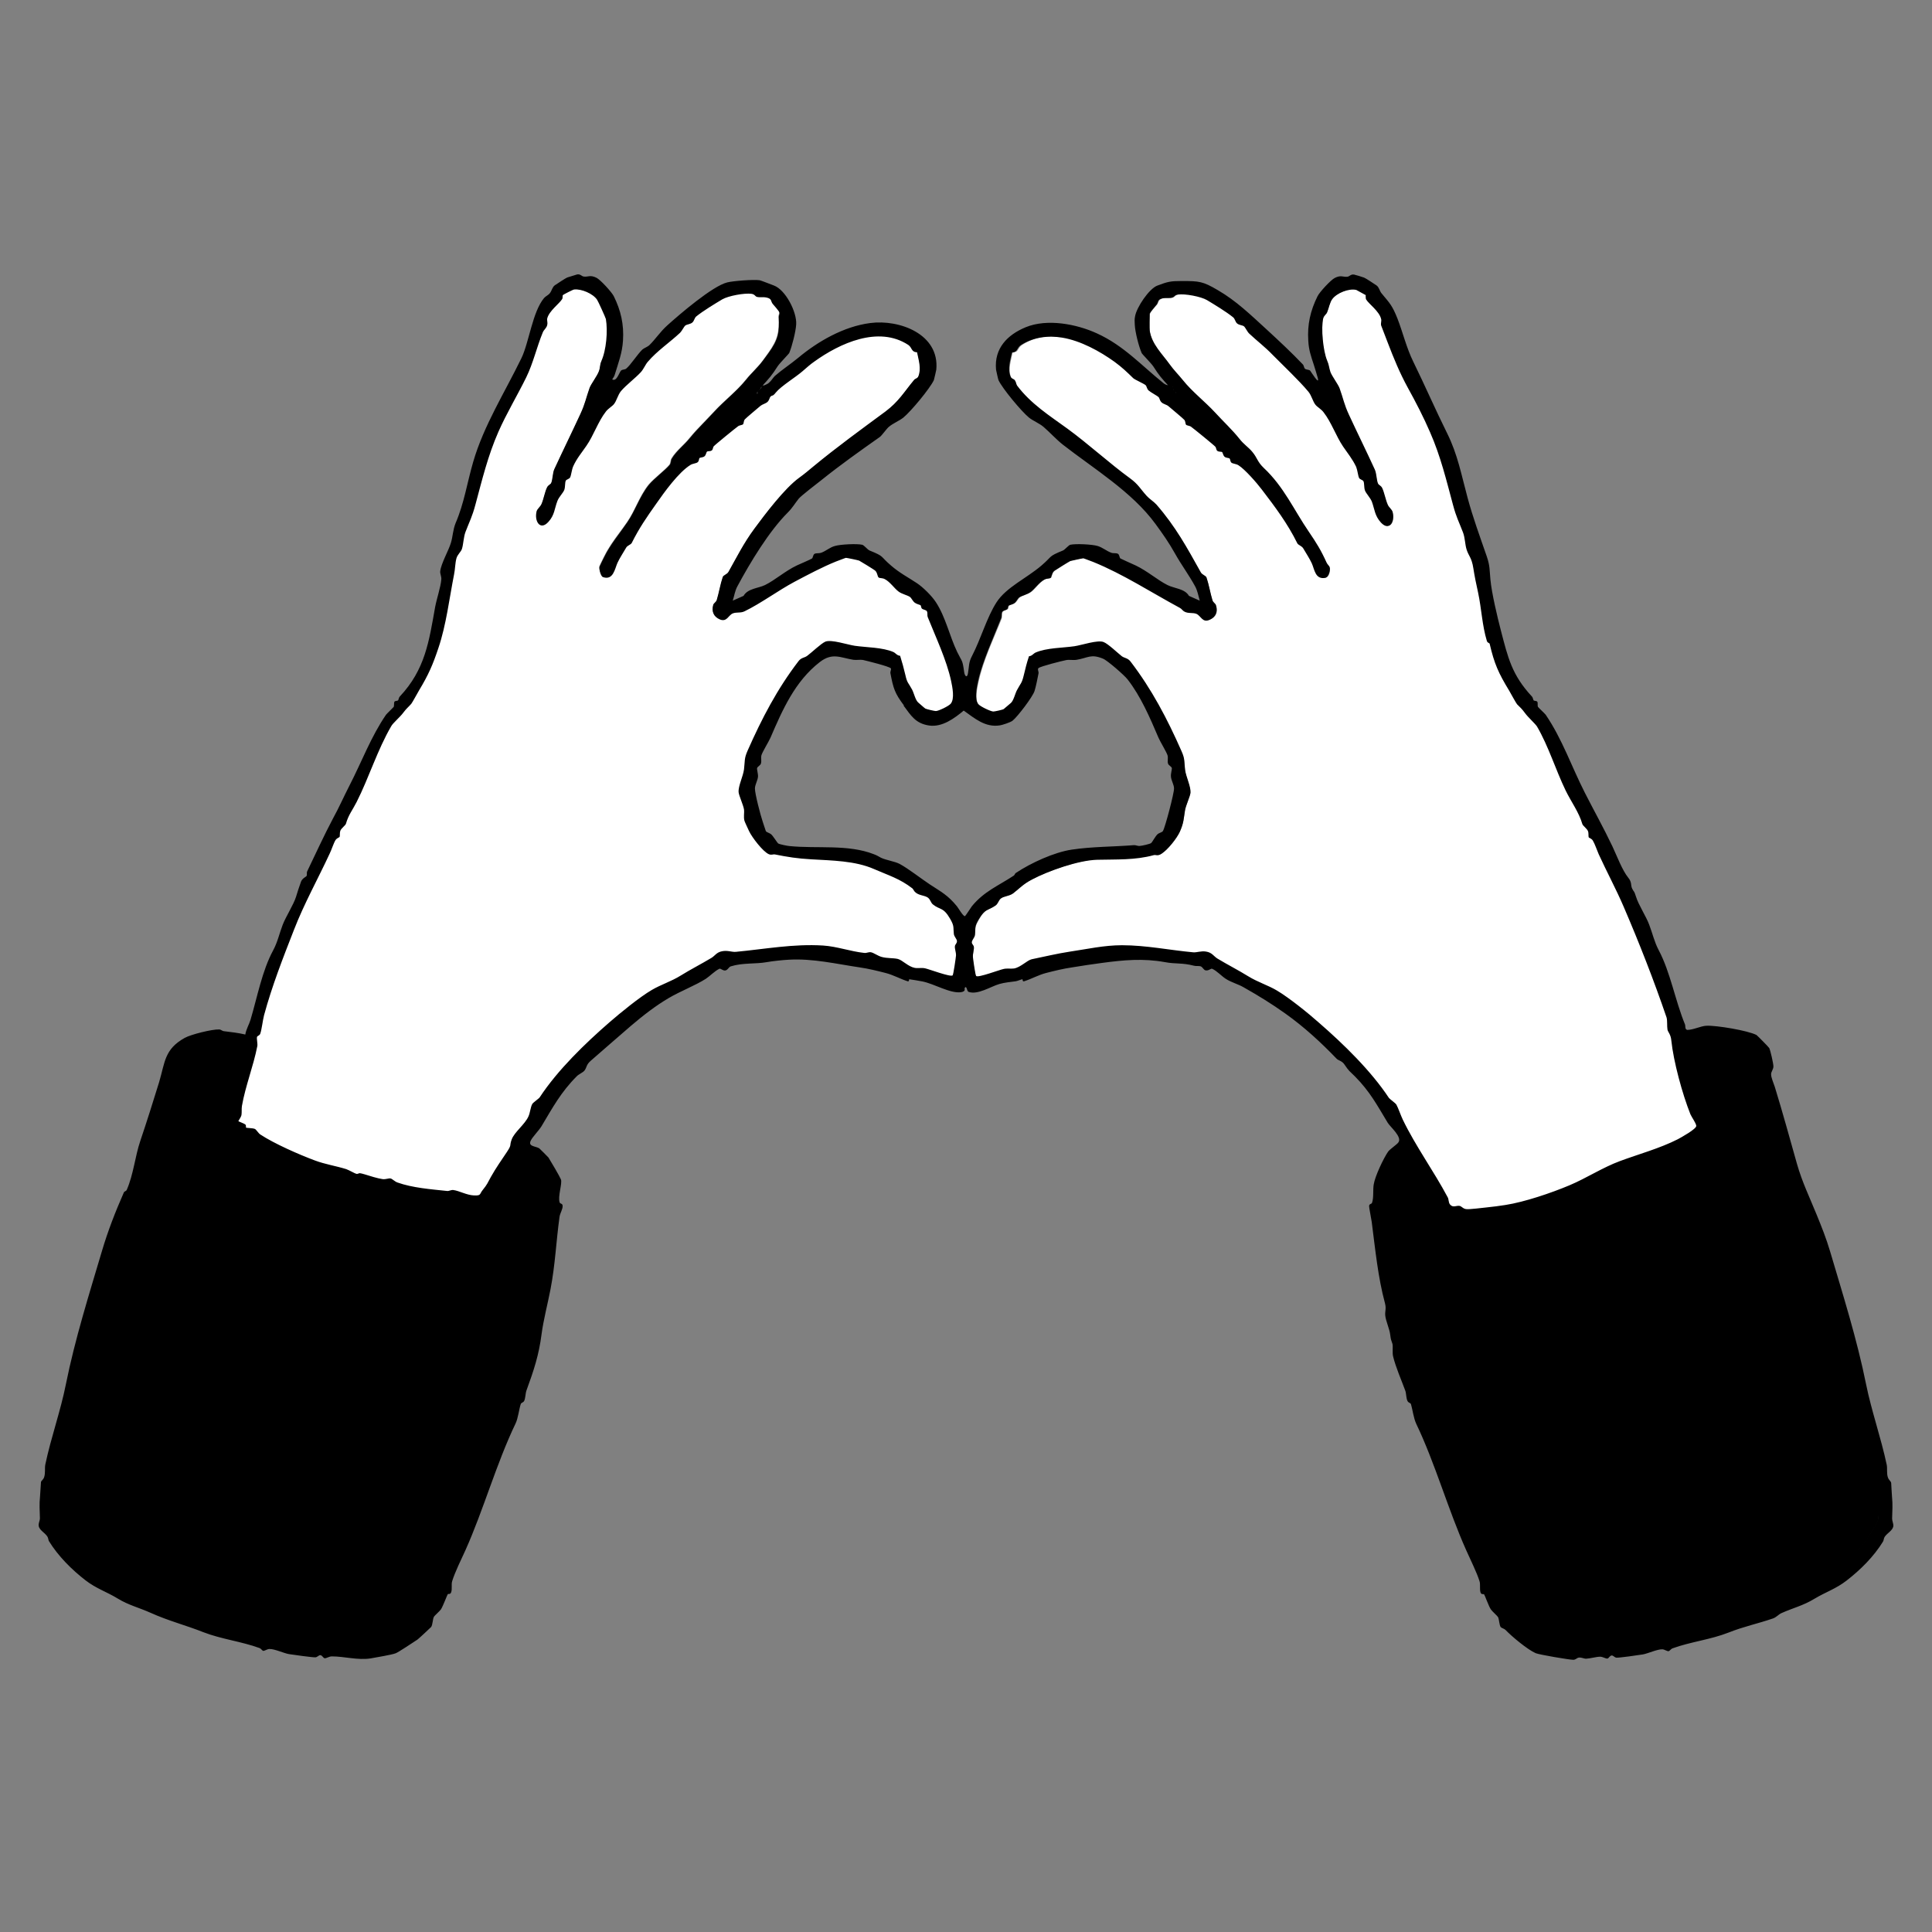
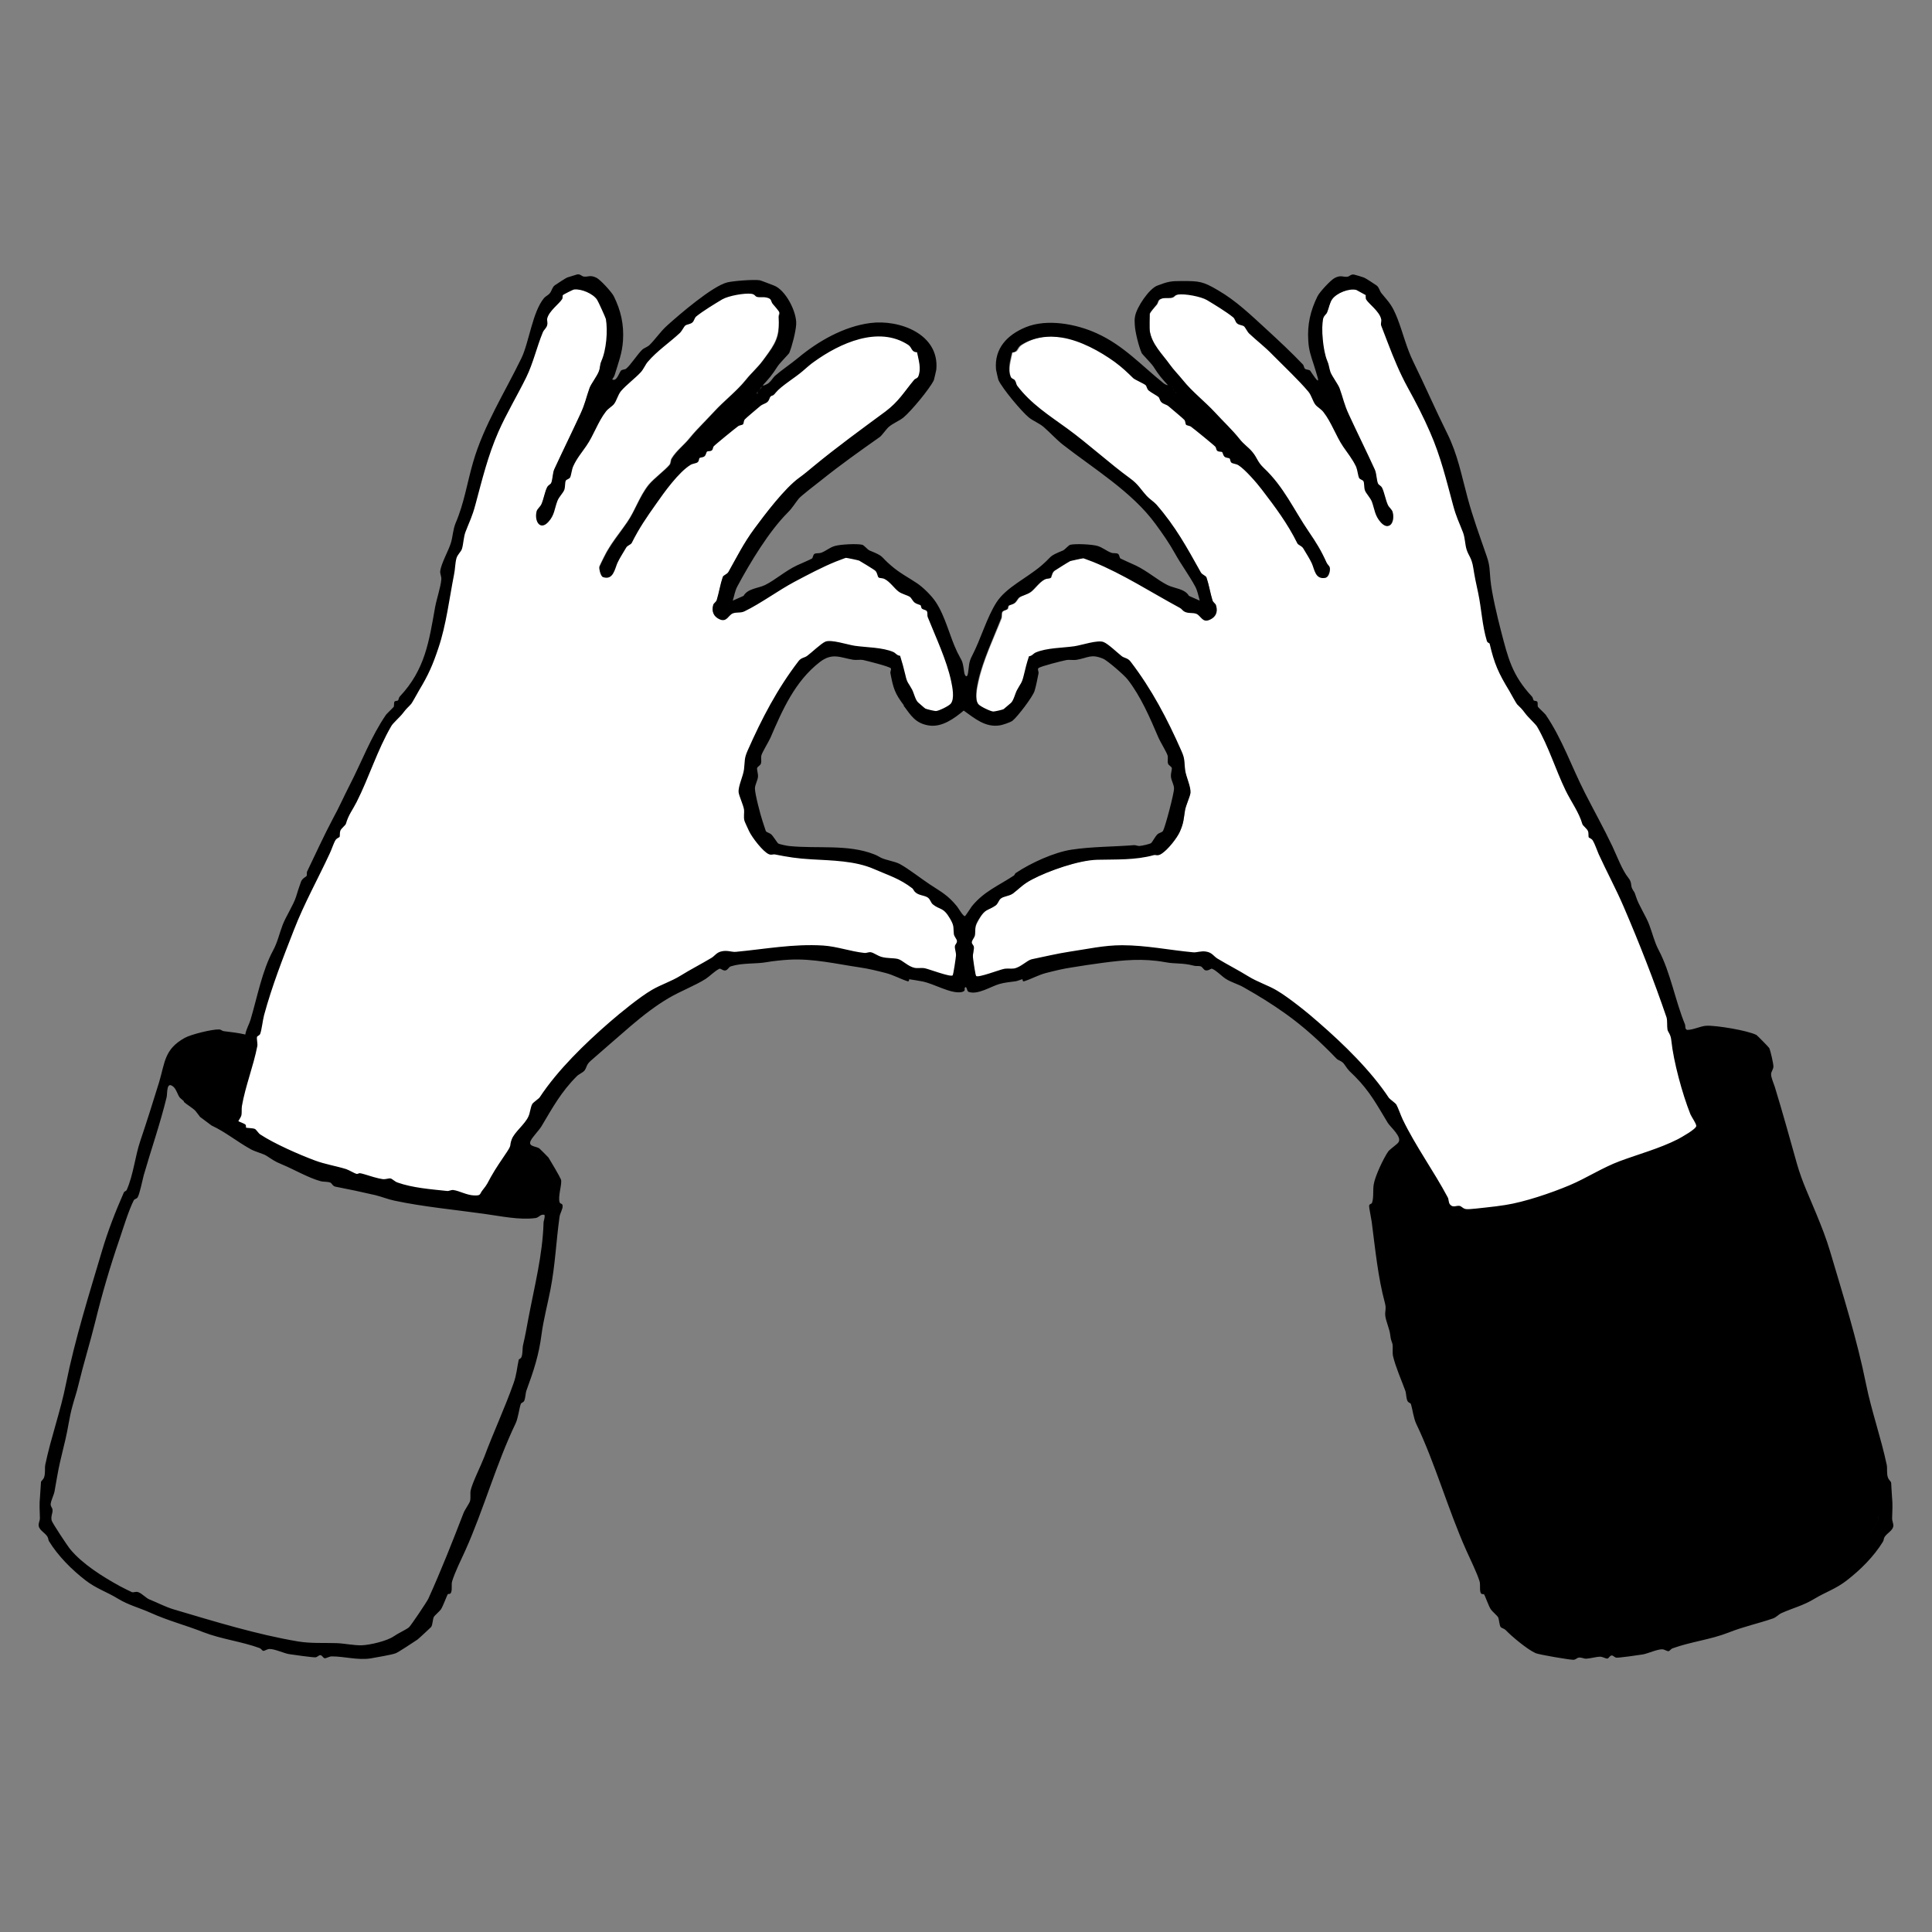
<svg xmlns="http://www.w3.org/2000/svg" width="96" height="96" viewBox="0 0 96 96" fill="none">
  <rect x="0" y="0" width="96" height="96" fill="#808080" stroke="none" />
  <path d="M69.147 54.756C69.215 54.809 69.323 54.894 69.338 54.924C69.391 55.016 69.453 55.177 69.514 55.33C69.56 55.452 69.606 55.575 69.659 55.674C70.019 56.416 70.47 57.151 70.906 57.862C71.243 58.405 71.595 58.971 71.893 59.545C71.908 59.583 71.924 59.629 71.931 59.675C71.947 59.752 71.962 59.836 72.016 59.897C72.145 60.065 72.299 60.035 72.406 60.012C72.451 60.004 72.505 59.996 72.543 60.004C72.574 60.004 72.605 60.035 72.643 60.058C72.704 60.104 72.781 60.157 72.888 60.165C72.903 60.165 72.926 60.165 72.949 60.165C73.132 60.165 73.477 60.127 73.737 60.096L73.897 60.081C74.242 60.042 74.601 59.989 74.846 59.958C75.802 59.813 77.141 59.354 78.044 58.971C78.404 58.818 78.778 58.627 79.138 58.436C79.597 58.199 80.071 57.946 80.546 57.778C80.821 57.678 81.104 57.579 81.395 57.487C82.084 57.258 82.787 57.02 83.438 56.691C83.476 56.669 84.424 56.194 84.394 55.942C84.379 55.842 84.302 55.712 84.226 55.575C84.18 55.49 84.126 55.406 84.103 55.353C83.721 54.404 83.269 52.782 83.162 51.711C83.139 51.497 83.07 51.374 83.025 51.283C83.001 51.237 82.979 51.199 82.971 51.16C82.956 51.091 82.956 50.992 82.956 50.9C82.956 50.77 82.956 50.64 82.925 50.548C82.336 48.819 81.64 47.014 80.79 45.032C80.569 44.52 80.316 43.999 80.064 43.495C79.888 43.143 79.712 42.775 79.543 42.416C79.505 42.347 79.475 42.248 79.436 42.148C79.375 41.995 79.314 41.834 79.253 41.735C79.199 41.651 79.115 41.612 79.069 41.582C79.069 41.582 79.069 41.582 79.061 41.582C79.061 41.567 79.061 41.528 79.061 41.505C79.061 41.444 79.061 41.368 79.031 41.299C79 41.215 78.924 41.138 78.855 41.069C78.817 41.031 78.755 40.97 78.748 40.947C78.633 40.557 78.427 40.19 78.22 39.83C78.113 39.646 78.006 39.447 77.906 39.256C77.707 38.843 77.524 38.392 77.356 37.963C77.103 37.328 76.835 36.67 76.491 36.081C76.445 35.997 76.323 35.875 76.193 35.745C76.078 35.63 75.963 35.507 75.894 35.423C75.772 35.255 75.711 35.194 75.642 35.125C75.603 35.087 75.558 35.041 75.489 34.964C75.451 34.918 75.328 34.704 75.244 34.543C75.19 34.444 75.137 34.352 75.106 34.291C74.586 33.434 74.372 32.983 74.142 31.973C74.127 31.919 74.081 31.896 74.058 31.881C74.028 31.866 74.012 31.858 74.005 31.828C73.867 31.361 73.798 30.871 73.729 30.397C73.683 30.076 73.637 29.747 73.569 29.433C73.484 29.043 73.392 28.63 73.331 28.224C73.278 27.88 73.201 27.727 73.117 27.581C73.071 27.49 73.025 27.406 72.987 27.276C72.957 27.176 72.933 27.054 72.918 26.924C72.895 26.755 72.872 26.587 72.811 26.434C72.75 26.273 72.696 26.143 72.65 26.021C72.536 25.738 72.444 25.508 72.322 25.072C72.276 24.896 72.23 24.72 72.176 24.544C71.908 23.534 71.625 22.486 71.174 21.453C70.883 20.803 70.493 20.008 70.065 19.227C69.651 18.477 69.33 17.682 69.078 17.009C69.062 16.955 69.001 16.81 68.94 16.649C68.864 16.458 68.764 16.198 68.756 16.159C68.741 16.106 68.756 16.06 68.756 16.006C68.764 15.953 68.772 15.899 68.756 15.83C68.695 15.563 68.443 15.318 68.244 15.111C68.144 15.012 68.045 14.912 68.007 14.844C67.999 14.828 67.999 14.79 67.999 14.767C67.999 14.729 67.999 14.691 67.976 14.66C67.976 14.66 67.976 14.66 67.976 14.652L67.961 14.637C67.854 14.568 67.486 14.377 67.479 14.377C67.096 14.277 66.446 14.522 66.194 14.867C66.117 14.966 66.063 15.134 66.017 15.303C65.987 15.394 65.964 15.479 65.933 15.54C65.918 15.57 65.895 15.601 65.865 15.632C65.819 15.685 65.765 15.746 65.742 15.838C65.627 16.343 65.734 17.475 65.933 17.973C65.987 18.103 66.01 18.187 66.025 18.279C66.04 18.355 66.063 18.439 66.102 18.546C66.148 18.676 66.255 18.845 66.354 19.005C66.438 19.143 66.53 19.281 66.561 19.373C66.629 19.556 66.675 19.709 66.714 19.855C66.79 20.107 66.859 20.344 67.02 20.681C67.226 21.125 67.433 21.561 67.647 21.997C67.869 22.463 68.091 22.938 68.313 23.404C68.359 23.504 68.382 23.642 68.397 23.772C68.412 23.894 68.427 24.009 68.466 24.101C68.489 24.154 68.527 24.185 68.573 24.215C68.611 24.246 68.649 24.276 68.68 24.322C68.741 24.437 68.779 24.598 68.825 24.751C68.864 24.896 68.902 25.042 68.963 25.164C68.993 25.233 69.039 25.286 69.093 25.348C69.139 25.401 69.185 25.455 69.2 25.508C69.269 25.776 69.2 26.029 69.07 26.097C68.955 26.159 68.818 26.044 68.749 25.967C68.542 25.745 68.481 25.524 68.42 25.286C68.389 25.179 68.359 25.064 68.313 24.95C68.267 24.835 68.19 24.72 68.114 24.621C68.052 24.537 67.991 24.46 67.968 24.391C67.945 24.33 67.938 24.246 67.93 24.162C67.93 24.062 67.915 23.986 67.884 23.925C67.854 23.879 67.808 23.856 67.754 23.833C67.724 23.817 67.678 23.795 67.67 23.772C67.647 23.733 67.632 23.649 67.617 23.565C67.594 23.45 67.563 23.328 67.525 23.228C67.387 22.922 67.219 22.693 67.035 22.44C66.981 22.364 66.92 22.287 66.867 22.203C66.706 21.974 66.568 21.691 66.431 21.423C66.27 21.102 66.109 20.765 65.888 20.497C65.819 20.405 65.727 20.337 65.643 20.268C65.581 20.222 65.52 20.176 65.49 20.13C65.428 20.061 65.39 19.954 65.344 19.855C65.291 19.724 65.23 19.595 65.138 19.48C64.832 19.105 64.388 18.669 63.959 18.248C63.745 18.041 63.546 17.835 63.37 17.651C63.133 17.406 62.904 17.215 62.69 17.024C62.529 16.886 62.361 16.741 62.2 16.58C62.162 16.542 62.116 16.465 62.078 16.404C62.024 16.32 61.986 16.251 61.94 16.213C61.894 16.182 61.833 16.159 61.772 16.144C61.703 16.121 61.634 16.106 61.588 16.06C61.557 16.029 61.534 15.991 61.519 15.938C61.488 15.876 61.458 15.807 61.397 15.762C61.037 15.471 60.471 15.134 60.096 14.905C59.782 14.721 58.979 14.568 58.604 14.614C58.474 14.637 58.413 14.691 58.375 14.729C58.352 14.752 58.344 14.759 58.321 14.767C58.26 14.782 58.183 14.782 58.107 14.782C58.023 14.782 57.923 14.782 57.824 14.805C57.633 14.851 57.587 14.935 57.548 15.035C57.533 15.073 57.526 15.104 57.495 15.134C57.472 15.157 57.441 15.195 57.403 15.241C57.227 15.448 57.143 15.555 57.135 15.632C57.135 15.67 57.12 16.412 57.135 16.481C57.212 17.024 57.548 17.437 57.87 17.843C57.962 17.957 58.061 18.08 58.145 18.194C58.275 18.37 58.405 18.523 58.535 18.669C58.627 18.768 58.711 18.875 58.803 18.982C59.071 19.311 59.4 19.617 59.714 19.916C59.943 20.13 60.18 20.352 60.394 20.581C60.54 20.742 60.693 20.903 60.853 21.063C61.121 21.339 61.389 21.622 61.611 21.897C61.741 22.058 61.856 22.165 61.97 22.265C62.07 22.349 62.162 22.433 62.246 22.54C62.361 22.678 62.414 22.777 62.475 22.884C62.559 23.029 62.636 23.16 62.827 23.351C63.516 24.001 63.959 24.728 64.419 25.501C64.618 25.83 64.824 26.174 65.054 26.511C65.413 27.046 65.65 27.413 65.926 28.025C65.949 28.079 65.987 28.125 66.017 28.163C66.04 28.194 66.071 28.224 66.079 28.239C66.102 28.301 66.079 28.484 66.01 28.599C65.979 28.645 65.956 28.675 65.926 28.675C65.612 28.729 65.528 28.538 65.421 28.216C65.398 28.14 65.367 28.064 65.344 28.002C65.275 27.842 65.153 27.643 65.046 27.467C65 27.39 64.954 27.314 64.916 27.253C64.87 27.168 64.786 27.122 64.725 27.077C64.686 27.054 64.64 27.023 64.633 27C64.12 25.96 63.447 25.087 62.865 24.307C62.621 23.986 62.024 23.297 61.687 23.091C61.618 23.045 61.542 23.029 61.473 23.014C61.42 22.999 61.366 22.984 61.343 22.968C61.32 22.953 61.312 22.915 61.305 22.877C61.297 22.838 61.289 22.8 61.259 22.769C61.228 22.739 61.175 22.724 61.129 22.716C61.083 22.708 61.037 22.693 61.007 22.67C60.976 22.647 60.961 22.601 60.953 22.555C60.938 22.509 60.922 22.463 60.884 22.44C60.846 22.41 60.8 22.41 60.754 22.41C60.716 22.41 60.678 22.41 60.654 22.387C60.639 22.372 60.632 22.341 60.624 22.31C60.616 22.272 60.601 22.234 60.578 22.196C60.517 22.119 59.469 21.262 59.346 21.178C59.3 21.148 59.239 21.125 59.186 21.117C59.163 21.117 59.117 21.102 59.109 21.094C59.109 21.086 59.102 21.056 59.094 21.033C59.086 20.979 59.071 20.91 59.025 20.849C58.979 20.796 58.306 20.222 58.222 20.161C58.168 20.122 58.107 20.092 58.038 20.069C57.977 20.046 57.916 20.015 57.877 19.977C57.839 19.939 57.816 19.885 57.793 19.832C57.778 19.786 57.763 19.747 57.732 19.717C57.702 19.694 57.648 19.656 57.548 19.602C57.434 19.533 57.296 19.449 57.235 19.388C57.197 19.357 57.174 19.304 57.158 19.258C57.143 19.212 57.128 19.166 57.089 19.135C57.051 19.097 56.952 19.044 56.791 18.959C56.676 18.898 56.516 18.822 56.477 18.784L56.454 18.768C56.141 18.462 55.911 18.24 55.536 17.973C55.008 17.598 53.968 16.94 52.912 16.756C52.132 16.618 51.374 16.756 50.778 17.146C50.686 17.207 50.64 17.284 50.602 17.345C50.548 17.437 50.518 17.491 50.38 17.491H50.319L50.311 17.552C50.296 17.613 50.281 17.682 50.265 17.743C50.189 18.08 50.105 18.454 50.25 18.791C50.288 18.875 50.357 18.914 50.403 18.936C50.434 18.952 50.456 18.959 50.464 18.982C50.487 19.013 50.502 19.059 50.51 19.105C50.525 19.151 50.533 19.197 50.564 19.235C51.145 20.015 51.91 20.558 52.645 21.086C52.79 21.193 52.943 21.3 53.088 21.408C53.608 21.79 54.129 22.219 54.641 22.639C55.154 23.06 55.682 23.496 56.194 23.871C56.462 24.062 56.592 24.231 56.737 24.414C56.814 24.514 56.898 24.621 57.013 24.743C57.082 24.82 57.174 24.889 57.258 24.957C57.342 25.026 57.434 25.095 57.495 25.164C58.398 26.204 58.941 27.176 59.568 28.308L59.683 28.515C59.729 28.599 59.805 28.645 59.867 28.683C59.905 28.706 59.951 28.737 59.958 28.752C60.027 28.951 60.081 29.173 60.127 29.387C60.165 29.555 60.211 29.731 60.257 29.892C60.28 29.961 60.326 30.014 60.371 30.06C60.402 30.091 60.433 30.122 60.433 30.137C60.517 30.435 60.417 30.649 60.15 30.772C59.966 30.848 59.889 30.772 59.782 30.649C59.721 30.581 59.652 30.512 59.568 30.473C59.469 30.435 59.369 30.427 59.27 30.427C59.17 30.427 59.071 30.42 58.979 30.374C58.941 30.351 58.903 30.32 58.872 30.282C58.834 30.244 58.795 30.206 58.75 30.183C58.298 29.938 57.847 29.685 57.411 29.433C56.454 28.882 55.468 28.316 54.435 27.903L54.373 27.88C53.945 27.712 53.93 27.712 53.907 27.712C53.846 27.712 53.279 27.834 53.218 27.857C53.165 27.88 52.446 28.331 52.407 28.362C52.323 28.431 52.293 28.538 52.262 28.622C52.254 28.653 52.239 28.698 52.231 28.714C52.216 28.721 52.178 28.729 52.147 28.729C52.086 28.737 52.01 28.744 51.941 28.783C51.772 28.867 51.627 29.02 51.489 29.173C51.405 29.265 51.321 29.356 51.245 29.41C51.16 29.471 51.038 29.517 50.931 29.563C50.831 29.601 50.739 29.632 50.686 29.678C50.64 29.708 50.602 29.762 50.564 29.816C50.525 29.869 50.487 29.93 50.441 29.961C50.395 29.991 50.319 30.022 50.265 30.037C50.212 30.053 50.173 30.068 50.151 30.091C50.12 30.122 50.112 30.16 50.105 30.198C50.105 30.229 50.097 30.252 50.082 30.267C50.066 30.282 50.028 30.297 49.99 30.305C49.929 30.328 49.86 30.351 49.822 30.412C49.783 30.473 49.783 30.542 49.783 30.611C49.783 30.649 49.783 30.688 49.783 30.711C49.691 30.948 49.592 31.185 49.485 31.437C49.141 32.256 48.789 33.105 48.62 33.901C48.559 34.176 48.414 34.834 48.659 35.11C48.766 35.232 49.286 35.492 49.454 35.492C49.523 35.492 49.936 35.408 50.013 35.362C50.051 35.339 50.38 35.048 50.388 35.041C50.487 34.949 50.548 34.773 50.609 34.605C50.64 34.52 50.671 34.444 50.694 34.383C50.755 34.268 50.801 34.199 50.831 34.138C50.916 34.008 50.961 33.924 51.03 33.625C51.107 33.281 51.183 32.99 51.267 32.73C51.359 32.707 51.42 32.654 51.474 32.608C51.505 32.585 51.535 32.554 51.566 32.547C51.933 32.386 52.453 32.34 52.905 32.294C53.111 32.279 53.303 32.256 53.471 32.233C53.578 32.218 53.723 32.179 53.884 32.141C54.228 32.057 54.703 31.942 54.886 32.019C55.024 32.08 55.284 32.294 55.49 32.478C55.598 32.57 55.705 32.661 55.773 32.715C55.835 32.761 55.896 32.784 55.957 32.807C56.041 32.837 56.118 32.868 56.194 32.967C57.12 34.176 57.893 35.538 58.711 37.382C58.834 37.665 58.841 37.78 58.857 37.986C58.857 38.07 58.872 38.17 58.887 38.307C58.91 38.461 58.964 38.644 59.017 38.812C59.086 39.034 59.163 39.256 59.147 39.417C59.147 39.493 59.078 39.662 59.025 39.815C58.964 39.983 58.903 40.151 58.88 40.266C58.857 40.381 58.841 40.48 58.834 40.572C58.795 40.832 58.773 41 58.627 41.329C58.482 41.658 58.038 42.217 57.732 42.408C57.633 42.469 57.579 42.462 57.533 42.454C57.495 42.454 57.449 42.439 57.38 42.454C56.653 42.653 55.888 42.661 55.146 42.676C54.963 42.676 54.779 42.676 54.595 42.684C53.624 42.714 52.071 43.28 51.313 43.678C50.992 43.846 50.839 43.984 50.64 44.145C50.564 44.214 50.479 44.282 50.372 44.367C50.288 44.428 50.173 44.466 50.066 44.497C49.952 44.527 49.829 44.566 49.745 44.634C49.684 44.68 49.653 44.749 49.615 44.81C49.577 44.879 49.546 44.94 49.492 44.979C49.378 45.063 49.278 45.101 49.202 45.139C49.011 45.224 48.88 45.285 48.651 45.682C48.475 45.989 48.467 46.08 48.46 46.264C48.46 46.325 48.46 46.394 48.444 46.478C48.444 46.532 48.406 46.593 48.368 46.647C48.322 46.715 48.284 46.792 48.284 46.868C48.284 46.929 48.322 46.975 48.353 47.021C48.376 47.052 48.391 47.075 48.391 47.098C48.398 47.144 48.391 47.22 48.368 47.297C48.353 47.389 48.33 47.503 48.337 47.61C48.337 47.618 48.444 48.536 48.521 48.605C48.613 48.681 48.873 48.62 49.577 48.383C49.745 48.33 49.898 48.276 49.959 48.261C50.036 48.245 50.12 48.245 50.212 48.245C50.296 48.245 50.38 48.245 50.472 48.238C50.671 48.2 50.854 48.077 51.015 47.962C51.137 47.878 51.26 47.794 51.352 47.779C51.528 47.74 51.703 47.702 51.88 47.664C52.346 47.565 52.782 47.465 53.218 47.404C53.44 47.373 53.654 47.335 53.876 47.297C54.542 47.182 55.177 47.075 55.85 47.083C56.607 47.083 57.365 47.182 58.099 47.282C58.512 47.335 58.933 47.396 59.354 47.434C59.438 47.442 59.53 47.434 59.622 47.411C59.736 47.396 59.859 47.373 59.974 47.396C60.157 47.427 60.241 47.503 60.341 47.587C60.394 47.633 60.448 47.687 60.517 47.725C60.746 47.87 61.007 48.008 61.251 48.146C61.519 48.299 61.802 48.452 62.047 48.605C62.307 48.766 62.575 48.888 62.843 49.003C63.064 49.102 63.279 49.202 63.478 49.316C64.067 49.661 65.046 50.456 65.558 50.908C67.15 52.292 68.282 53.517 69.024 54.641C69.047 54.672 69.101 54.718 69.192 54.786L69.147 54.756Z" fill="white" style="fill:white;fill-opacity:1;" />
  <path d="M47.633 46.776C47.633 46.715 47.595 46.662 47.557 46.608C47.519 46.555 47.488 46.493 47.48 46.44C47.473 46.348 47.465 46.279 47.465 46.226C47.465 46.05 47.458 45.95 47.274 45.644C47.044 45.246 46.876 45.178 46.7 45.093C46.608 45.055 46.517 45.009 46.402 44.917C46.364 44.887 46.333 44.833 46.31 44.78C46.264 44.696 46.218 44.604 46.111 44.55C46.035 44.504 45.943 44.481 45.851 44.458C45.736 44.428 45.629 44.397 45.545 44.328C45.514 44.305 45.484 44.259 45.461 44.221C45.438 44.183 45.415 44.145 45.377 44.114C44.872 43.724 44.428 43.54 43.915 43.334C43.77 43.273 43.609 43.211 43.449 43.135C42.607 42.768 41.636 42.722 40.694 42.668C40.565 42.668 40.442 42.653 40.312 42.645C39.616 42.607 39.142 42.53 38.491 42.4C38.453 42.4 38.422 42.4 38.392 42.408C38.346 42.416 38.3 42.423 38.231 42.393C37.971 42.286 37.42 41.589 37.282 41.283C37.267 41.253 37.229 41.161 37.183 41.062C37.129 40.947 37.061 40.801 37.053 40.779C37.03 40.679 37.03 40.587 37.038 40.48C37.038 40.396 37.038 40.304 37.038 40.22C37.015 40.098 36.953 39.929 36.892 39.761C36.831 39.6 36.778 39.44 36.77 39.363C36.755 39.203 36.831 38.981 36.9 38.759C36.953 38.583 37.015 38.407 37.03 38.246C37.045 38.124 37.053 38.024 37.053 37.94C37.068 37.726 37.076 37.603 37.198 37.321C38.009 35.477 38.79 34.115 39.715 32.898C39.784 32.807 39.861 32.776 39.952 32.738C40.014 32.715 40.075 32.692 40.136 32.646C40.213 32.593 40.312 32.501 40.419 32.409C40.626 32.233 40.878 32.011 41.023 31.95C41.207 31.873 41.681 31.988 42.026 32.072C42.186 32.111 42.332 32.149 42.439 32.164C42.615 32.187 42.806 32.21 43.013 32.225C43.472 32.264 43.984 32.309 44.352 32.478C44.382 32.493 44.413 32.516 44.443 32.539C44.497 32.585 44.566 32.638 44.65 32.661C44.749 32.967 44.826 33.289 44.887 33.556C44.956 33.855 45.002 33.931 45.086 34.069C45.124 34.13 45.17 34.199 45.224 34.314C45.254 34.367 45.285 34.452 45.315 34.536C45.377 34.704 45.438 34.872 45.537 34.972C45.568 35.002 45.882 35.27 45.912 35.293C45.989 35.339 46.402 35.423 46.471 35.423C46.631 35.423 47.151 35.163 47.259 35.041C47.504 34.765 47.366 34.138 47.297 33.832C47.129 33.051 46.784 32.225 46.448 31.422C46.341 31.154 46.226 30.894 46.134 30.649C46.126 30.626 46.126 30.588 46.126 30.55C46.126 30.489 46.126 30.42 46.088 30.351C46.05 30.29 45.981 30.267 45.92 30.244C45.889 30.229 45.851 30.221 45.828 30.206C45.813 30.19 45.813 30.167 45.805 30.137C45.805 30.098 45.79 30.06 45.759 30.03C45.736 30.007 45.698 29.999 45.644 29.976C45.591 29.961 45.514 29.938 45.468 29.899C45.422 29.861 45.377 29.808 45.338 29.747C45.3 29.693 45.27 29.639 45.216 29.601C45.155 29.563 45.063 29.525 44.971 29.486C44.864 29.441 44.734 29.395 44.65 29.333C44.573 29.272 44.489 29.188 44.397 29.096C44.26 28.951 44.114 28.79 43.946 28.706C43.87 28.668 43.793 28.66 43.732 28.652C43.701 28.652 43.663 28.645 43.655 28.637C43.648 28.63 43.632 28.576 43.617 28.545C43.594 28.461 43.556 28.354 43.472 28.285C43.441 28.262 42.722 27.803 42.661 27.78C42.599 27.757 42.026 27.635 41.972 27.635C41.949 27.635 41.934 27.635 41.498 27.803L41.444 27.826C40.794 28.086 40.098 28.454 39.386 28.828C39.019 29.027 38.637 29.265 38.269 29.502C37.818 29.785 37.351 30.083 36.9 30.305C36.808 30.351 36.709 30.359 36.609 30.359C36.51 30.359 36.41 30.366 36.311 30.412C36.219 30.45 36.158 30.519 36.097 30.588C35.982 30.71 35.905 30.787 35.729 30.71C35.462 30.596 35.362 30.374 35.446 30.076C35.446 30.052 35.485 30.022 35.508 29.999C35.553 29.953 35.599 29.899 35.622 29.831C35.668 29.67 35.714 29.502 35.752 29.318C35.798 29.104 35.852 28.89 35.921 28.691C35.921 28.668 35.974 28.645 36.013 28.614C36.074 28.576 36.15 28.53 36.196 28.446C36.288 28.285 36.372 28.125 36.456 27.972C36.77 27.398 37.045 26.901 37.474 26.311C38.415 25.026 39.157 24.177 39.685 23.794C39.922 23.619 40.083 23.488 40.297 23.312L40.404 23.221C41.414 22.387 42.5 21.584 43.548 20.811L43.977 20.497C44.481 20.13 44.749 19.77 45.071 19.349C45.178 19.204 45.292 19.059 45.422 18.906C45.438 18.89 45.461 18.875 45.484 18.86C45.537 18.829 45.599 18.799 45.637 18.715C45.782 18.37 45.698 17.995 45.621 17.659C45.606 17.598 45.591 17.529 45.583 17.468L45.568 17.406H45.507C45.369 17.399 45.338 17.345 45.285 17.253C45.247 17.192 45.201 17.108 45.109 17.054C43.41 15.937 41.215 17.261 40.35 17.881C40.151 18.026 39.991 18.164 39.807 18.317L39.754 18.363C39.623 18.47 39.455 18.592 39.264 18.73C38.927 18.975 38.583 19.22 38.415 19.434C38.323 19.549 38.292 19.556 38.269 19.564C38.239 19.571 38.2 19.587 38.147 19.633C38.116 19.663 38.101 19.709 38.078 19.747C38.063 19.793 38.04 19.847 38.002 19.885C37.963 19.923 37.91 19.946 37.849 19.969C37.78 20 37.718 20.023 37.657 20.076C37.657 20.076 36.9 20.711 36.854 20.765C36.808 20.818 36.793 20.887 36.785 20.941C36.785 20.964 36.778 20.994 36.778 20.994C36.77 20.994 36.732 21.01 36.701 21.017C36.648 21.033 36.586 21.048 36.54 21.079C36.426 21.155 35.37 22.012 35.301 22.096C35.278 22.127 35.263 22.173 35.255 22.203C35.247 22.234 35.24 22.272 35.224 22.28C35.202 22.303 35.156 22.303 35.117 22.303C35.079 22.303 35.033 22.303 35.003 22.326C34.957 22.349 34.941 22.394 34.926 22.448C34.911 22.494 34.895 22.54 34.865 22.563C34.834 22.586 34.788 22.601 34.742 22.609C34.689 22.616 34.643 22.632 34.612 22.662C34.582 22.693 34.574 22.731 34.566 22.769C34.559 22.808 34.551 22.846 34.528 22.861C34.505 22.876 34.452 22.892 34.406 22.907C34.337 22.922 34.261 22.945 34.192 22.983C33.626 23.328 32.975 24.2 32.47 24.919L32.447 24.95C31.981 25.615 31.606 26.143 31.239 26.893C31.231 26.916 31.185 26.939 31.147 26.969C31.086 27.008 31.001 27.054 30.956 27.138C30.917 27.207 30.871 27.275 30.826 27.352C30.718 27.528 30.596 27.734 30.527 27.887C30.504 27.941 30.481 28.01 30.451 28.079C30.32 28.438 30.213 28.66 29.9 28.553C29.838 28.522 29.747 28.216 29.785 28.125C29.8 28.079 29.93 27.819 29.976 27.727L30.007 27.666C30.221 27.222 30.489 26.855 30.772 26.472C30.902 26.304 31.024 26.128 31.154 25.944C31.338 25.677 31.483 25.386 31.621 25.103C31.797 24.751 31.973 24.391 32.225 24.078C32.355 23.924 32.562 23.741 32.761 23.565C32.96 23.389 33.144 23.228 33.251 23.098C33.297 23.037 33.304 22.968 33.319 22.907C33.327 22.861 33.335 22.815 33.358 22.785C33.495 22.547 33.679 22.372 33.87 22.18C34 22.05 34.13 21.92 34.253 21.767C34.475 21.492 34.75 21.209 35.018 20.933C35.171 20.773 35.324 20.612 35.469 20.459C35.676 20.229 35.913 20.015 36.142 19.801C36.464 19.503 36.793 19.197 37.061 18.86C37.175 18.715 37.305 18.584 37.428 18.454C37.581 18.286 37.749 18.118 37.887 17.927C37.979 17.804 38.086 17.659 38.17 17.536C38.652 16.863 38.721 16.488 38.682 15.708C38.682 15.693 38.682 15.662 38.698 15.631C38.713 15.593 38.728 15.547 38.721 15.494C38.713 15.425 38.637 15.333 38.468 15.127C38.422 15.073 38.392 15.035 38.369 15.004C38.346 14.966 38.331 14.935 38.323 14.905C38.285 14.805 38.246 14.721 38.047 14.675C37.948 14.652 37.856 14.652 37.772 14.652C37.688 14.652 37.611 14.652 37.558 14.637C37.543 14.637 37.527 14.622 37.504 14.599C37.458 14.56 37.405 14.499 37.267 14.484C36.908 14.43 36.081 14.591 35.775 14.775C35.4 14.996 34.834 15.341 34.475 15.631C34.413 15.685 34.383 15.754 34.352 15.815C34.329 15.861 34.314 15.907 34.283 15.93C34.238 15.976 34.169 15.991 34.1 16.014C34.039 16.029 33.977 16.045 33.939 16.083C33.893 16.113 33.847 16.19 33.801 16.274C33.763 16.343 33.717 16.412 33.679 16.45C33.488 16.634 33.266 16.817 33.052 16.986C32.708 17.269 32.348 17.559 32.065 17.896C32.004 17.965 31.958 18.041 31.904 18.133C31.851 18.233 31.789 18.332 31.721 18.401C31.598 18.531 31.438 18.676 31.285 18.814C31.086 18.99 30.879 19.174 30.734 19.349C30.642 19.464 30.588 19.594 30.527 19.717C30.481 19.824 30.435 19.923 30.382 20C30.351 20.038 30.29 20.084 30.229 20.137C30.145 20.199 30.053 20.275 29.984 20.367C29.762 20.65 29.594 20.987 29.433 21.316C29.303 21.576 29.173 21.844 29.012 22.073C28.959 22.157 28.898 22.234 28.844 22.31C28.66 22.555 28.492 22.792 28.354 23.098C28.308 23.198 28.285 23.328 28.263 23.442C28.247 23.527 28.232 23.603 28.209 23.649C28.201 23.664 28.155 23.687 28.125 23.703C28.079 23.726 28.025 23.756 27.995 23.802C27.956 23.863 27.949 23.955 27.941 24.047C27.941 24.123 27.934 24.208 27.911 24.276C27.888 24.345 27.826 24.422 27.765 24.506C27.696 24.605 27.612 24.72 27.566 24.835C27.52 24.95 27.497 25.057 27.467 25.164C27.398 25.416 27.337 25.631 27.13 25.852C27.061 25.929 26.924 26.044 26.809 25.983C26.687 25.914 26.61 25.669 26.679 25.393C26.694 25.348 26.74 25.286 26.786 25.233C26.832 25.179 26.878 25.118 26.908 25.057C26.97 24.927 27.008 24.774 27.054 24.621C27.1 24.468 27.138 24.322 27.192 24.215C27.214 24.169 27.253 24.139 27.291 24.108C27.329 24.078 27.375 24.047 27.398 23.993C27.436 23.902 27.452 23.787 27.475 23.657C27.497 23.527 27.513 23.389 27.559 23.297C27.788 22.8 28.025 22.31 28.263 21.813C28.462 21.4 28.653 20.987 28.852 20.574C29.012 20.229 29.081 19.992 29.158 19.747C29.204 19.602 29.25 19.449 29.311 19.265C29.341 19.174 29.433 19.036 29.517 18.898C29.617 18.738 29.724 18.569 29.77 18.447C29.808 18.34 29.823 18.263 29.831 18.187C29.839 18.118 29.846 18.057 29.877 17.973H29.9L29.923 17.919C30.183 17.337 30.252 16.358 30.16 15.784C30.145 15.708 29.739 14.828 29.716 14.797C29.487 14.453 28.882 14.224 28.507 14.247C28.462 14.247 27.934 14.499 27.895 14.553C27.865 14.591 27.865 14.637 27.865 14.683C27.865 14.713 27.865 14.744 27.857 14.759C27.819 14.828 27.719 14.928 27.62 15.027C27.421 15.226 27.176 15.478 27.107 15.746C27.092 15.807 27.1 15.869 27.107 15.922C27.107 15.968 27.123 16.014 27.107 16.067C27.092 16.136 27.046 16.19 27 16.251C26.962 16.305 26.916 16.358 26.886 16.427C26.755 16.741 26.648 17.07 26.541 17.383C26.404 17.804 26.258 18.248 26.067 18.646C25.891 19.005 25.692 19.38 25.501 19.74C25.218 20.268 24.927 20.818 24.682 21.362C24.231 22.387 23.948 23.435 23.68 24.452C23.634 24.628 23.588 24.804 23.535 24.98C23.412 25.424 23.32 25.646 23.206 25.929C23.16 26.051 23.106 26.181 23.045 26.342C22.984 26.503 22.953 26.679 22.93 26.847C22.915 26.969 22.892 27.092 22.869 27.191C22.854 27.245 22.808 27.306 22.762 27.367C22.701 27.451 22.632 27.551 22.594 27.666C22.555 27.803 22.54 27.956 22.525 28.117C22.509 28.232 22.502 28.354 22.479 28.469C22.402 28.828 22.341 29.203 22.272 29.571C22.119 30.435 21.966 31.323 21.698 32.118C21.438 32.898 21.224 33.403 20.75 34.199C20.719 34.253 20.673 34.337 20.62 34.436C20.536 34.589 20.405 34.826 20.367 34.865C20.306 34.926 20.268 34.972 20.23 35.01C20.153 35.087 20.092 35.148 19.962 35.324C19.901 35.408 19.778 35.53 19.663 35.653C19.533 35.79 19.411 35.905 19.365 35.989C18.967 36.67 18.654 37.435 18.348 38.17C18.126 38.705 17.896 39.256 17.636 39.769C17.567 39.906 17.498 40.021 17.43 40.136C17.299 40.35 17.185 40.557 17.101 40.855C17.093 40.886 17.039 40.939 16.993 40.977C16.925 41.046 16.848 41.123 16.817 41.207C16.794 41.276 16.794 41.352 16.794 41.413C16.794 41.436 16.794 41.475 16.794 41.49C16.794 41.49 16.794 41.49 16.787 41.49C16.741 41.513 16.657 41.559 16.603 41.643C16.534 41.75 16.466 41.926 16.404 42.087C16.374 42.171 16.335 42.255 16.312 42.324C16.106 42.775 15.877 43.227 15.662 43.67C15.272 44.458 14.867 45.277 14.538 46.118C14.033 47.404 13.467 48.857 13.053 50.372C13.023 50.479 13 50.625 12.977 50.77C12.946 50.969 12.908 51.168 12.862 51.29C12.854 51.321 12.832 51.328 12.801 51.351C12.77 51.374 12.725 51.397 12.701 51.451C12.686 51.504 12.701 51.596 12.701 51.703C12.709 51.78 12.717 51.872 12.709 51.91C12.617 52.377 12.48 52.851 12.342 53.302C12.189 53.822 12.036 54.35 11.944 54.894C11.929 54.978 11.929 55.054 11.929 55.131C11.929 55.207 11.929 55.276 11.914 55.345C11.906 55.398 11.845 55.498 11.814 55.551C11.768 55.628 11.745 55.666 11.784 55.712C11.799 55.735 11.822 55.743 11.952 55.796C12.013 55.819 12.12 55.865 12.135 55.873C12.143 55.88 12.143 55.903 12.143 55.934C12.143 55.965 12.143 56.003 12.174 56.033C12.197 56.056 12.22 56.056 12.327 56.064C12.418 56.064 12.572 56.087 12.633 56.11C12.648 56.118 12.701 56.179 12.732 56.217C12.786 56.278 12.839 56.347 12.893 56.378C13.589 56.844 14.798 57.372 15.624 57.686C15.93 57.801 16.244 57.877 16.55 57.946C16.756 58 16.978 58.045 17.185 58.114C17.238 58.13 17.345 58.183 17.437 58.237C17.605 58.321 17.674 58.359 17.72 58.359C17.812 58.367 17.835 58.344 17.873 58.329C17.889 58.329 17.927 58.329 18.103 58.382L18.241 58.428C18.493 58.505 18.807 58.604 18.998 58.627C19.097 58.642 19.197 58.627 19.273 58.604C19.319 58.596 19.365 58.589 19.396 58.589C19.411 58.589 19.465 58.635 19.503 58.658C19.564 58.703 19.64 58.757 19.717 58.788C20.36 59.017 21.14 59.101 21.828 59.178C21.959 59.193 22.081 59.208 22.203 59.216C22.265 59.231 22.326 59.208 22.387 59.193C22.433 59.178 22.479 59.17 22.517 59.17C22.632 59.185 22.77 59.231 22.907 59.285C23.099 59.354 23.32 59.43 23.542 59.438C23.573 59.438 23.596 59.438 23.619 59.438C23.833 59.438 23.887 59.392 23.955 59.277C23.971 59.239 23.994 59.201 24.04 59.147C24.223 58.918 24.269 58.826 24.346 58.681C24.376 58.627 24.407 58.558 24.453 58.474C24.651 58.122 24.866 57.801 25.08 57.495C25.141 57.411 25.195 57.326 25.248 57.242C25.401 57.005 25.417 56.944 25.432 56.837C25.432 56.783 25.447 56.722 25.493 56.607C25.554 56.431 25.715 56.248 25.891 56.056C26.059 55.865 26.235 55.666 26.319 55.46C26.358 55.376 26.381 55.268 26.404 55.169C26.434 55.054 26.457 54.932 26.503 54.855C26.518 54.825 26.618 54.748 26.679 54.702C26.778 54.626 26.84 54.572 26.87 54.534C27.612 53.409 28.744 52.193 30.336 50.808C30.818 50.387 31.812 49.577 32.417 49.217C32.616 49.102 32.83 49.003 33.052 48.903C33.312 48.788 33.587 48.666 33.847 48.505C34.1 48.352 34.375 48.199 34.635 48.046C34.88 47.909 35.133 47.771 35.37 47.626C35.439 47.587 35.492 47.534 35.546 47.488C35.638 47.404 35.714 47.335 35.875 47.304C36.013 47.281 36.142 47.304 36.265 47.32C36.357 47.335 36.449 47.35 36.54 47.335C36.946 47.297 37.344 47.251 37.734 47.205C38.797 47.075 39.807 46.96 40.878 47.021C41.253 47.044 41.62 47.128 41.98 47.212C42.286 47.281 42.599 47.358 42.921 47.389C42.997 47.389 43.059 47.381 43.12 47.365C43.173 47.35 43.212 47.343 43.257 47.35C43.303 47.358 43.388 47.404 43.472 47.442C43.571 47.496 43.678 47.549 43.778 47.58C43.931 47.618 44.084 47.633 44.237 47.641C44.367 47.649 44.481 47.656 44.589 47.687C44.673 47.71 44.78 47.779 44.887 47.863C45.048 47.977 45.231 48.1 45.43 48.138C45.514 48.154 45.599 48.154 45.683 48.146C45.767 48.146 45.851 48.146 45.935 48.161C45.996 48.176 46.126 48.222 46.287 48.268C47.06 48.521 47.282 48.567 47.366 48.498C47.45 48.429 47.565 47.465 47.565 47.457C47.565 47.358 47.549 47.258 47.534 47.174C47.519 47.098 47.504 47.029 47.511 46.991C47.511 46.968 47.526 46.945 47.549 46.922C47.58 46.876 47.633 46.807 47.618 46.708L47.633 46.776Z" fill="white" style="fill:white;fill-opacity:1;" />
-   <path d="M27.123 60.279H27.077C26.924 60.233 26.832 60.302 26.755 60.355C26.702 60.394 26.664 60.424 26.595 60.432C25.983 60.516 25.241 60.401 24.598 60.302C24.422 60.271 24.254 60.248 24.093 60.225C23.703 60.172 23.297 60.118 22.899 60.072C21.798 59.935 20.666 59.789 19.625 59.568C19.472 59.537 19.311 59.483 19.151 59.43C18.99 59.376 18.829 59.33 18.669 59.292C17.973 59.131 17.361 59.001 16.687 58.871C16.634 58.864 16.596 58.81 16.557 58.764C16.527 58.726 16.496 58.688 16.458 58.672C16.366 58.634 16.251 58.627 16.144 58.619C16.068 58.619 15.999 58.619 15.938 58.596C15.563 58.489 15.142 58.29 14.736 58.091C14.492 57.976 14.262 57.861 14.04 57.77C13.742 57.647 13.635 57.578 13.474 57.471C13.413 57.433 13.344 57.387 13.26 57.334C13.176 57.28 13.038 57.234 12.9 57.181C12.755 57.127 12.61 57.081 12.51 57.02C12.227 56.867 11.952 56.683 11.692 56.507C11.324 56.263 10.95 56.018 10.559 55.842L10.016 55.436C10.016 55.436 9.787 55.13 9.787 55.123C9.703 55.031 9.572 54.939 9.442 54.847C9.358 54.786 9.282 54.732 9.221 54.679L9.198 54.656C9.198 54.656 9.152 54.618 9.129 54.595C9.121 54.595 9.113 54.579 9.106 54.572C9.068 54.541 9.014 54.495 8.999 54.472C8.96 54.426 8.93 54.35 8.892 54.273C8.838 54.159 8.784 54.036 8.693 53.952C8.647 53.914 8.517 53.791 8.394 53.837C8.257 53.891 8.241 54.113 8.226 54.312C8.226 54.38 8.218 54.442 8.211 54.48C8.012 55.322 7.744 56.171 7.492 56.982C7.354 57.433 7.201 57.907 7.071 58.366C7.048 58.443 7.017 58.573 6.987 58.711C6.925 58.963 6.849 59.315 6.78 59.437C6.772 59.453 6.749 59.46 6.719 59.476C6.673 59.499 6.619 59.522 6.589 59.583C6.39 59.965 6.183 60.6 6.015 61.113C5.961 61.273 5.916 61.419 5.87 61.549C5.418 62.857 5.013 64.234 4.669 65.65C4.554 66.116 4.416 66.591 4.294 67.05C4.141 67.616 3.972 68.197 3.842 68.779C3.781 69.039 3.72 69.238 3.659 69.444C3.62 69.574 3.582 69.704 3.536 69.857C3.46 70.133 3.399 70.454 3.345 70.76C3.299 70.99 3.261 71.234 3.207 71.449H3.192L3.108 71.793C3.047 72.053 2.97 72.344 2.917 72.612L2.901 72.696H2.909C2.84 73.009 2.787 73.308 2.733 73.621C2.702 73.767 2.679 73.912 2.649 74.065C2.633 74.142 2.595 74.249 2.557 74.348C2.511 74.478 2.465 74.601 2.458 74.692C2.45 74.792 2.488 74.861 2.519 74.922C2.534 74.953 2.549 74.983 2.557 75.014C2.557 75.067 2.549 75.113 2.534 75.174C2.511 75.274 2.48 75.396 2.519 75.549C2.557 75.702 3.345 76.873 3.46 77.01C4.102 77.806 5.181 78.441 5.931 78.854C5.984 78.885 6.497 79.153 6.566 79.168C6.627 79.183 6.681 79.168 6.734 79.168C6.788 79.16 6.826 79.153 6.879 79.168C6.964 79.191 7.063 79.275 7.163 79.352C7.254 79.42 7.339 79.489 7.423 79.528C7.568 79.581 7.713 79.65 7.859 79.711C8.111 79.826 8.371 79.941 8.647 80.025L9.152 80.178C11.018 80.736 12.946 81.31 14.828 81.616C15.28 81.693 15.693 81.693 16.137 81.693C16.32 81.693 16.504 81.693 16.687 81.7L16.764 81.708C16.932 81.708 17.116 81.739 17.292 81.761C17.491 81.784 17.697 81.807 17.889 81.815H17.919C17.927 81.815 17.942 81.815 17.95 81.815C17.965 81.815 17.98 81.815 17.996 81.815H18.049V81.807C18.485 81.777 19.304 81.585 19.64 81.348C19.748 81.272 19.893 81.188 20.038 81.119C20.176 81.042 20.306 80.974 20.39 80.912C20.505 80.828 21.331 79.573 21.385 79.451C22.004 78.082 22.563 76.659 23.129 75.205C23.152 75.136 23.221 75.037 23.282 74.93C23.359 74.807 23.427 74.685 23.45 74.608C23.481 74.509 23.481 74.394 23.481 74.279C23.481 74.195 23.481 74.111 23.489 74.058C23.542 73.828 23.718 73.422 23.879 73.063C23.986 72.826 24.085 72.604 24.147 72.428C24.353 71.885 24.583 71.334 24.805 70.798C25.088 70.125 25.371 69.437 25.608 68.756C25.715 68.457 25.753 68.213 25.799 67.96C25.822 67.838 25.837 67.723 25.868 67.593C25.906 67.57 25.967 67.539 25.998 67.448C26.044 67.325 26.052 67.195 26.052 67.073C26.052 67.042 26.052 67.027 26.059 66.996H26.067V66.897C26.067 66.881 26.067 66.866 26.067 66.851V66.805C26.143 66.46 26.204 66.139 26.273 65.795L26.304 65.619L26.327 65.512C26.396 65.129 26.48 64.747 26.556 64.372C26.801 63.202 27.046 61.985 27.084 60.776C27.084 60.738 27.1 60.7 27.107 60.646C27.13 60.554 27.161 60.455 27.13 60.34L27.115 60.294L27.123 60.279Z" fill="#CA0A0A" style="fill:#CA0A0A;fill:color(display-p3 0.792 0.039 0.039);fill-opacity:1;" />
  <path d="M93.322 75.022C93.322 75.022 93.337 74.968 93.36 74.93C93.391 74.876 93.429 74.8 93.421 74.708C93.421 74.609 93.368 74.486 93.314 74.356C93.276 74.257 93.238 74.157 93.222 74.088L93.177 73.844C92.909 72.405 92.633 70.921 92.19 69.513L92.144 69.376C92.067 69.138 91.991 68.871 91.93 68.595V68.565C91.272 65.665 90.591 62.842 89.428 60.203C89.397 60.134 89.367 59.989 89.336 59.858C89.298 59.675 89.275 59.575 89.237 59.529C89.198 59.476 89.137 59.468 89.099 59.468C89.091 59.468 89.068 59.468 89.076 59.468C89.015 59.353 88.938 59.017 88.877 58.757C88.847 58.611 88.816 58.474 88.785 58.397C88.663 57.976 88.525 57.556 88.395 57.142C88.265 56.737 88.127 56.316 88.005 55.895V55.827H87.982C87.944 55.689 87.913 55.536 87.882 55.398C87.829 55.146 87.775 54.886 87.676 54.648L87.661 54.618L87.515 54.144L87.439 54.182C87.248 54.274 87.202 54.442 87.171 54.572C87.156 54.633 87.14 54.687 87.117 54.717C87.102 54.74 87.01 54.809 86.949 54.855C86.873 54.916 86.796 54.977 86.758 55.016C85.863 56.003 84.157 57.135 82.764 57.686H82.749L82.703 57.709C82.535 57.778 82.359 57.839 82.191 57.9C82.061 57.946 81.938 57.992 81.808 58.038L81.724 58.061C81.533 58.137 81.349 58.206 81.158 58.275C80.699 58.443 80.224 58.627 79.781 58.826C79.559 58.925 79.322 59.04 79.077 59.155C78.281 59.537 77.371 59.973 76.636 60.103C76.476 60.134 76.346 60.18 76.223 60.226C76.17 60.249 76.116 60.264 76.055 60.287C75.297 60.516 73.867 60.639 72.788 60.677C72.681 60.677 72.543 60.715 72.406 60.746C72.214 60.792 72 60.845 71.84 60.822C71.74 60.815 71.618 60.677 71.556 60.6C71.51 60.547 71.488 60.524 71.457 60.516C71.342 60.486 71.22 60.516 71.105 60.539C71.036 60.555 70.967 60.57 70.914 60.57C70.508 60.57 69.743 60.524 69.445 60.447C69.422 60.447 69.33 60.386 69.261 60.348C68.925 60.149 68.764 60.073 68.688 60.164L68.672 60.195C68.634 60.333 68.68 60.455 68.726 60.57C68.749 60.631 68.772 60.685 68.772 60.731C68.833 61.894 69.016 62.934 69.215 63.982C69.269 64.25 69.323 64.602 69.376 64.984C69.514 65.91 69.674 66.958 69.896 67.486C69.973 67.67 70.026 67.891 70.088 68.136C70.141 68.335 70.187 68.542 70.256 68.733C70.424 69.207 70.631 69.682 70.83 70.141C70.929 70.378 71.036 70.615 71.136 70.852C71.35 71.365 71.534 71.885 71.679 72.382C71.748 72.627 71.893 72.91 72.023 73.186C72.168 73.484 72.322 73.79 72.375 74.035C72.39 74.088 72.39 74.172 72.383 74.257C72.383 74.371 72.383 74.486 72.413 74.586C72.559 75.037 72.834 75.641 73.079 76.177C73.178 76.391 73.27 76.59 73.347 76.766C73.5 77.126 73.653 77.477 73.798 77.829C74.02 78.357 74.249 78.9 74.487 79.428C74.586 79.642 75.252 80.652 75.412 80.828C75.474 80.897 76.445 81.525 76.522 81.547C76.743 81.601 77.463 81.754 77.753 81.785L77.868 81.915V81.792C78.059 81.792 78.251 81.762 78.434 81.739C78.587 81.716 78.733 81.693 78.87 81.685H78.954V81.677C79.176 81.67 79.406 81.677 79.628 81.677C80.064 81.677 80.515 81.685 80.951 81.616C81.709 81.486 82.336 81.371 82.933 81.242C83.415 81.134 83.881 81.004 84.333 80.874L84.31 80.889L84.799 80.744C84.983 80.691 85.174 80.637 85.365 80.568L85.442 80.538C85.855 80.392 86.222 80.285 86.612 80.178C86.804 80.124 87.003 80.071 87.217 80.01C87.492 79.926 87.752 79.811 87.997 79.696C88.143 79.635 88.288 79.566 88.433 79.513C88.525 79.482 88.609 79.405 88.709 79.337C88.801 79.26 88.9 79.183 88.984 79.16C89.038 79.145 89.084 79.153 89.129 79.16C89.175 79.168 89.229 79.183 89.298 79.16C89.359 79.138 89.856 78.885 89.956 78.832C91.44 78.036 92.335 77.233 93.046 76.062C93.314 75.618 93.33 75.557 93.33 75.534C93.36 75.389 93.33 75.274 93.314 75.175C93.299 75.114 93.284 75.06 93.291 75.006L93.322 75.022Z" fill="#CA0A0A" style="fill:#CA0A0A;fill:color(display-p3 0.792 0.039 0.039);fill-opacity:1;" />
  <path d="M84.011 52.376C84.134 52.766 84.241 53.233 84.34 53.692C84.424 54.052 84.501 54.388 84.578 54.687C84.593 54.748 84.608 54.809 84.631 54.878C84.646 54.939 84.662 55.008 84.685 55.069C84.708 55.146 84.761 55.192 84.807 55.23C84.884 55.299 84.937 55.345 84.884 55.498L84.83 55.658L84.991 55.589C84.991 55.589 85.044 55.566 85.067 55.559C85.136 55.528 85.205 55.505 85.274 55.459C85.924 55.054 86.345 54.71 86.735 54.013C86.75 53.983 86.758 53.945 86.766 53.914C86.766 53.883 86.773 53.86 86.788 53.837L86.804 53.815C86.804 53.815 86.842 53.769 86.873 53.746C86.934 53.692 87.003 53.631 87.049 53.554C87.225 53.279 87.592 52.705 87.087 52.284C86.743 51.994 85.45 51.726 85.029 51.703C84.853 51.695 84.685 51.741 84.516 51.787C84.325 51.841 84.134 51.894 83.95 51.856H83.889L83.866 51.902C83.797 52.086 83.897 52.2 83.958 52.284C83.981 52.315 84.004 52.346 84.011 52.369V52.376Z" fill="#CA0A0A" style="fill:#CA0A0A;fill:color(display-p3 0.792 0.039 0.039);fill-opacity:1;" />
  <path d="M10.72 55.107C10.72 55.107 10.735 55.13 10.751 55.145C10.774 55.184 10.797 55.23 10.865 55.26C10.95 55.306 11.026 55.322 11.087 55.322C11.133 55.322 11.179 55.314 11.217 55.291C11.393 55.199 11.424 54.931 11.454 54.702C11.462 54.633 11.47 54.564 11.485 54.511C11.607 53.922 11.745 53.47 11.914 52.973C11.914 52.95 11.944 52.927 11.967 52.904C11.998 52.873 12.036 52.835 12.051 52.782C12.051 52.782 12.166 52.193 12.097 52.108L11.967 51.955V52.062C11.401 51.932 10.774 51.81 10.2 51.932C10.062 51.963 9.634 52.093 9.511 52.162C9.473 52.185 9.45 52.231 9.412 52.277C9.397 52.3 9.366 52.338 9.374 52.346C9.343 52.346 9.305 52.346 9.259 52.346C9.175 52.346 9.106 52.33 9.068 52.368C9.037 52.391 9.029 52.422 9.022 52.468C9.022 52.498 9.006 52.544 8.991 52.567C8.976 52.583 8.953 52.606 8.922 52.636C8.846 52.697 8.762 52.782 8.769 52.881C8.769 52.942 8.968 53.348 8.991 53.394C9.297 53.891 10.276 54.801 10.735 55.107H10.72Z" fill="#CA0A0A" style="fill:#CA0A0A;fill:color(display-p3 0.792 0.039 0.039);fill-opacity:1;" />
  <path d="M70.723 58.619C70.547 58.428 70.417 58.191 70.287 57.946C70.202 57.785 70.111 57.624 70.004 57.471C69.958 57.403 69.896 57.341 69.835 57.288L69.812 57.273H69.789C69.705 57.273 69.399 57.64 69.399 57.647C69.346 57.731 68.994 58.474 68.971 58.558C68.948 58.65 68.948 58.772 68.94 58.91C68.94 59.063 68.94 59.223 68.902 59.323V59.338V59.353C68.902 59.399 68.917 59.491 68.978 59.537C69.024 59.568 69.651 59.851 69.682 59.858C69.797 59.889 69.912 59.889 70.026 59.889C70.072 59.889 70.111 59.889 70.156 59.889C70.241 59.889 70.317 59.889 70.401 59.889C70.501 59.889 70.593 59.889 70.692 59.889C70.845 59.889 70.998 59.889 71.151 59.889H71.273L70.746 58.65L70.73 58.627L70.723 58.619Z" fill="#CA0A0A" style="fill:#CA0A0A;fill:color(display-p3 0.792 0.039 0.039);fill-opacity:1;" />
  <path d="M26.342 57.916C26.342 57.916 26.319 57.87 26.304 57.839C26.289 57.786 26.266 57.725 26.204 57.686C26.143 57.641 25.784 57.549 25.7 57.602C25.661 57.625 25.654 57.663 25.638 57.717C25.638 57.74 25.623 57.786 25.608 57.794C25.585 57.824 25.524 57.893 25.47 57.954C25.355 58.077 25.348 58.084 25.348 58.107C25.332 58.153 25.325 58.214 25.325 58.276C25.325 58.337 25.317 58.413 25.302 58.444C25.302 58.444 25.271 58.451 25.256 58.459C25.21 58.467 25.156 58.482 25.118 58.528C25.087 58.566 25.08 58.627 25.065 58.704C25.057 58.765 25.042 58.834 25.026 58.888C25.011 58.918 24.942 59.01 24.881 59.094C24.621 59.431 24.537 59.568 24.621 59.645L24.636 59.66H24.659C24.751 59.675 24.827 59.66 24.904 59.645C24.957 59.63 25.011 59.622 25.057 59.622C25.103 59.622 25.156 59.653 25.202 59.683C25.256 59.714 25.317 59.752 25.378 59.76C25.455 59.775 25.638 59.783 25.83 59.783C26.044 59.783 26.266 59.783 26.358 59.775C26.457 59.775 26.885 59.545 26.939 59.477C27.283 59.071 26.771 58.406 26.457 58.046H26.472L26.35 57.916H26.342Z" fill="black" style="fill:black;fill-opacity:1;" />
-   <path d="M37.826 19.25L37.933 19.128H37.864H37.757C37.68 19.128 37.634 19.143 37.596 19.189V19.136L37.489 19.419C37.42 19.457 37.413 19.511 37.42 19.564L37.405 19.602L37.321 19.748L37.344 19.725L37.183 20.054L37.497 19.656H37.604L37.619 19.595C37.619 19.595 37.619 19.526 37.619 19.495C37.634 19.488 37.642 19.472 37.657 19.457C37.787 19.35 37.81 19.296 37.818 19.243L37.826 19.25Z" fill="black" style="fill:black;fill-opacity:1;" />
+   <path d="M37.826 19.25L37.933 19.128H37.757C37.68 19.128 37.634 19.143 37.596 19.189V19.136L37.489 19.419C37.42 19.457 37.413 19.511 37.42 19.564L37.405 19.602L37.321 19.748L37.344 19.725L37.183 20.054L37.497 19.656H37.604L37.619 19.595C37.619 19.595 37.619 19.526 37.619 19.495C37.634 19.488 37.642 19.472 37.657 19.457C37.787 19.35 37.81 19.296 37.818 19.243L37.826 19.25Z" fill="black" style="fill:black;fill-opacity:1;" />
  <path d="M58.413 19.457C58.413 19.457 58.367 19.411 58.344 19.404C58.344 19.396 58.329 19.388 58.321 19.381C58.321 19.381 58.306 19.335 58.306 19.312C58.298 19.258 58.283 19.197 58.245 19.159C58.191 19.105 58.107 19.12 58.076 19.128L57.939 19.159L58.031 19.251C58.031 19.304 58.076 19.365 58.191 19.465C58.199 19.48 58.214 19.503 58.229 19.511C58.229 19.511 58.229 19.572 58.229 19.602L58.245 19.656H58.413V19.641L58.52 19.725L58.505 19.702L58.627 19.786L58.436 19.526C58.436 19.526 58.428 19.48 58.413 19.465V19.457Z" fill="black" style="fill:black;fill-opacity:1;" />
  <path d="M58.092 19.204C57.709 18.784 57.602 18.669 57.304 18.202C57.189 18.034 56.753 17.598 56.73 17.544C56.584 17.215 56.401 16.488 56.386 16.129C56.378 15.991 56.37 15.854 56.401 15.716C56.477 15.272 57.09 14.354 57.503 14.193C58.031 13.994 58.16 13.964 58.719 13.964C59.591 13.964 59.767 13.979 60.509 14.415C61.435 14.951 62.154 15.655 62.942 16.374C63.539 16.925 64.166 17.506 64.74 18.11C64.793 18.164 64.786 18.271 64.847 18.325C64.908 18.378 65.046 18.363 65.1 18.416C65.123 18.439 65.604 19.22 65.474 18.761C65.413 18.547 65.344 18.317 65.275 18.103C65.145 17.705 65.031 17.391 65.008 16.932C64.954 16.121 65.115 15.433 65.467 14.721C65.566 14.515 66.125 13.91 66.324 13.811C66.637 13.65 66.737 13.78 66.959 13.75C67.058 13.734 67.119 13.62 67.28 13.643C67.333 13.65 67.708 13.765 67.785 13.796C67.838 13.811 68.343 14.14 68.404 14.186C68.535 14.285 68.55 14.461 68.649 14.576C69.062 15.073 69.177 15.173 69.437 15.823C69.72 16.557 69.881 17.269 70.225 17.973C70.799 19.143 71.327 20.36 71.908 21.53C72.436 22.593 72.612 23.588 72.926 24.743C73.194 25.738 73.53 26.641 73.875 27.643C74.043 28.133 74.012 28.339 74.058 28.798C74.119 29.464 74.403 30.657 74.578 31.33C74.93 32.677 75.122 33.534 76.116 34.605C76.177 34.666 76.177 34.773 76.208 34.804C76.246 34.834 76.346 34.819 76.384 34.865C76.43 34.926 76.384 35.041 76.422 35.125C76.438 35.156 76.766 35.462 76.805 35.515C77.631 36.732 78.082 38.078 78.756 39.402C79.207 40.289 79.681 41.131 80.117 42.049C80.347 42.538 80.607 43.242 80.905 43.609C81.104 43.854 81.012 43.969 81.104 44.16C81.196 44.351 81.188 44.221 81.296 44.566C81.41 44.948 81.8 45.545 81.946 45.943C82.114 46.379 82.198 46.792 82.42 47.213C83.002 48.307 83.239 49.722 83.728 50.908C83.751 50.969 83.728 51.069 83.774 51.137L83.828 51.176C84.149 51.176 84.493 50.984 84.792 50.969C85.289 50.946 86.85 51.206 87.278 51.428C87.316 51.451 87.89 52.032 87.913 52.078C87.974 52.201 88.12 52.851 88.12 52.989C88.12 53.142 87.997 53.257 88.005 53.387C88.005 53.547 88.135 53.838 88.189 54.006C88.579 55.276 88.923 56.531 89.29 57.831C89.55 58.742 89.91 59.476 90.262 60.341C90.507 60.938 90.751 61.55 90.935 62.177C91.578 64.35 92.274 66.545 92.725 68.787C92.993 70.111 93.467 71.442 93.751 72.788C93.789 72.972 93.735 73.209 93.812 73.423C93.858 73.546 93.965 73.607 93.972 73.691C93.988 73.89 93.988 74.096 94.011 74.349C94.056 74.793 94.026 75.037 94.018 75.458C94.018 75.581 94.087 75.703 94.079 75.825C94.056 76.047 93.781 76.17 93.651 76.361C93.597 76.445 93.605 76.537 93.567 76.598C93.108 77.348 92.442 78.006 91.761 78.534C91.218 78.954 90.728 79.1 90.155 79.444C89.589 79.788 89.114 79.888 88.517 80.156C88.365 80.224 88.273 80.362 88.089 80.423C87.332 80.683 86.666 80.814 85.893 81.12C85.006 81.471 84.004 81.579 83.101 81.907C83.025 81.938 82.971 82.03 82.917 82.045C82.841 82.061 82.719 81.961 82.604 81.953C82.344 81.946 81.892 82.16 81.64 82.206C81.456 82.237 80.408 82.389 80.309 82.367C80.225 82.351 80.156 82.259 80.094 82.259C79.987 82.259 79.949 82.397 79.873 82.412C79.796 82.428 79.643 82.321 79.513 82.321C79.322 82.321 79.016 82.412 78.809 82.42C78.694 82.42 78.58 82.344 78.442 82.367C78.35 82.382 78.296 82.474 78.174 82.474C77.983 82.474 76.483 82.221 76.307 82.145C75.902 81.969 75.122 81.318 74.808 80.99C74.747 80.928 74.617 80.898 74.571 80.852C74.494 80.752 74.494 80.446 74.433 80.347C74.395 80.286 74.135 80.056 74.081 79.972C73.974 79.819 73.775 79.253 73.745 79.222C73.722 79.199 73.63 79.23 73.591 79.176C73.5 79.054 73.576 78.733 73.515 78.564C73.377 78.121 73.056 77.486 72.857 77.034C71.962 75.037 71.319 72.727 70.371 70.746C70.241 70.47 70.187 70.026 70.111 69.774C70.088 69.705 69.981 69.705 69.942 69.621C69.866 69.483 69.881 69.246 69.828 69.101C69.636 68.58 69.353 67.938 69.223 67.402C69.177 67.234 69.223 66.905 69.192 66.783C69.124 66.553 69.116 66.622 69.078 66.316C69.047 66.04 68.864 65.65 68.833 65.375C68.81 65.145 68.894 65.046 68.818 64.755C68.473 63.485 68.336 62.078 68.16 60.716C68.137 60.563 68.022 59.966 68.03 59.928C68.037 59.805 68.144 59.844 68.175 59.767C68.267 59.515 68.213 59.109 68.259 58.857C68.32 58.451 68.749 57.548 68.978 57.219C69.07 57.097 69.414 56.868 69.483 56.768C69.69 56.5 69.078 55.995 68.955 55.789C68.427 54.917 68.076 54.243 67.326 53.486C67.02 53.18 67.058 53.264 66.79 52.874C66.675 52.713 66.492 52.69 66.415 52.606C65.643 51.803 64.816 51.038 63.86 50.357C63.194 49.883 62.537 49.477 61.779 49.049C61.527 48.904 61.16 48.804 60.907 48.636C60.7 48.506 60.471 48.245 60.234 48.138C60.165 48.108 60.058 48.253 59.897 48.215C59.805 48.192 59.76 48.054 59.66 48.016C59.561 47.985 59.431 48.016 59.323 47.985C58.742 47.832 58.413 47.909 57.893 47.809C56.799 47.611 55.842 47.702 54.748 47.848C54.267 47.909 53.746 47.993 53.264 48.07C52.836 48.131 52.377 48.245 51.987 48.345C51.596 48.444 51.275 48.636 50.893 48.758C50.785 48.789 50.831 48.659 50.801 48.659C50.755 48.659 50.571 48.743 50.472 48.758C50.196 48.796 49.921 48.819 49.653 48.896C49.233 49.018 48.582 49.447 48.131 49.286C48.031 49.255 48.047 48.957 47.94 49.079C47.901 49.125 48.024 49.255 47.756 49.301C47.213 49.378 46.417 48.88 45.828 48.766C45.744 48.75 45.224 48.659 45.185 48.659C45.155 48.659 45.193 48.789 45.094 48.758C44.719 48.636 44.39 48.444 43.999 48.345C43.609 48.245 43.15 48.131 42.722 48.07C41.574 47.901 40.389 47.618 39.203 47.687C38.889 47.702 38.399 47.756 38.093 47.809C37.535 47.909 36.908 47.832 36.319 48.016C36.204 48.047 36.166 48.207 36.035 48.223C35.913 48.238 35.806 48.108 35.745 48.138C35.508 48.253 35.27 48.506 35.072 48.636C34.559 48.965 33.801 49.255 33.243 49.584C32.577 49.974 31.958 50.456 31.346 50.977C30.68 51.558 29.999 52.14 29.357 52.706C29.119 52.912 29.173 53.019 29.043 53.195C28.966 53.295 28.752 53.379 28.66 53.478C27.872 54.266 27.459 55.039 26.901 55.972C26.771 56.179 26.457 56.5 26.373 56.676C26.227 56.975 26.602 56.944 26.794 57.059C26.817 57.074 27.237 57.495 27.253 57.518C27.352 57.671 27.819 58.467 27.872 58.604C27.949 58.803 27.704 59.461 27.811 59.752C27.842 59.828 27.949 59.79 27.956 59.913C27.972 60.073 27.826 60.287 27.803 60.463C27.635 61.664 27.589 62.858 27.352 64.074C27.222 64.755 27 65.597 26.908 66.308C26.778 67.326 26.526 68.091 26.159 69.093C26.105 69.246 26.113 69.475 26.044 69.613C25.998 69.697 25.899 69.697 25.876 69.766C25.791 70.019 25.746 70.47 25.616 70.738C24.667 72.712 24.024 75.03 23.129 77.026C22.922 77.478 22.609 78.113 22.471 78.557C22.41 78.74 22.486 78.97 22.41 79.138C22.364 79.237 22.272 79.184 22.249 79.215C22.226 79.237 22.012 79.811 21.913 79.964C21.852 80.056 21.591 80.278 21.561 80.339C21.5 80.439 21.5 80.745 21.423 80.844C21.392 80.882 20.78 81.448 20.742 81.471C20.566 81.586 19.778 82.114 19.656 82.152C19.457 82.229 18.661 82.359 18.416 82.405C17.774 82.504 17.116 82.305 16.488 82.305C16.351 82.305 16.205 82.412 16.129 82.397C16.052 82.382 16.014 82.244 15.907 82.244C15.846 82.244 15.769 82.336 15.685 82.351C15.586 82.367 14.538 82.221 14.354 82.191C14.094 82.145 13.643 81.93 13.39 81.938C13.275 81.938 13.153 82.038 13.076 82.03C13.023 82.015 12.977 81.923 12.9 81.892C11.998 81.563 10.995 81.448 10.108 81.104C9.221 80.752 8.387 80.546 7.484 80.14C6.887 79.873 6.382 79.758 5.847 79.429C5.281 79.085 4.783 78.939 4.24 78.518C3.559 77.99 2.894 77.325 2.435 76.583C2.396 76.522 2.404 76.422 2.35 76.346C2.22 76.147 1.945 76.032 1.922 75.81C1.907 75.68 1.983 75.565 1.983 75.443C1.976 75.022 1.945 74.777 1.991 74.334C2.006 74.18 2.029 73.668 2.037 73.637C2.052 73.576 2.152 73.523 2.19 73.408C2.266 73.194 2.213 72.957 2.251 72.773C2.534 71.426 3.016 70.095 3.276 68.772C3.728 66.53 4.424 64.327 5.066 62.162C5.357 61.175 5.732 60.211 6.153 59.255C6.176 59.193 6.268 59.193 6.298 59.124C6.635 58.352 6.711 57.457 6.971 56.692C7.285 55.766 7.614 54.718 7.905 53.777C8.203 52.775 8.165 52.14 9.175 51.574C9.488 51.398 10.552 51.137 10.888 51.153C10.98 51.153 11.041 51.229 11.11 51.237C11.477 51.283 11.837 51.321 12.189 51.405C12.227 51.153 12.38 50.9 12.449 50.671C12.786 49.538 13.023 48.238 13.574 47.22C13.796 46.807 13.88 46.386 14.048 45.95C14.201 45.553 14.584 44.956 14.706 44.573C14.783 44.313 14.859 44.084 14.958 43.808C15.02 43.64 15.219 43.563 15.234 43.525C15.264 43.472 15.234 43.372 15.257 43.311C15.685 42.423 16.091 41.528 16.557 40.649C16.833 40.151 17.085 39.578 17.361 39.042C17.98 37.841 18.432 36.609 19.181 35.515C19.22 35.462 19.549 35.148 19.564 35.125C19.595 35.041 19.564 34.926 19.602 34.865C19.633 34.819 19.74 34.834 19.778 34.804C19.809 34.773 19.809 34.666 19.87 34.605C21.125 33.266 21.316 31.881 21.622 30.16C21.698 29.754 21.897 29.173 21.928 28.798C21.943 28.637 21.859 28.515 21.874 28.385C21.92 27.995 22.288 27.36 22.402 26.985C22.502 26.664 22.502 26.327 22.64 25.99C23.068 24.996 23.206 24.001 23.512 22.953C24.032 21.155 25.088 19.488 25.906 17.804C26.289 17.016 26.457 15.502 27.031 14.813C27.115 14.714 27.237 14.675 27.322 14.568C27.421 14.446 27.436 14.277 27.566 14.178C27.628 14.132 28.133 13.803 28.186 13.788C28.263 13.765 28.637 13.65 28.683 13.635C28.844 13.612 28.898 13.727 29.005 13.742C29.227 13.773 29.318 13.643 29.64 13.803C29.838 13.903 30.389 14.507 30.497 14.714C30.848 15.425 31.009 16.114 30.956 16.925C30.917 17.552 30.726 18.026 30.55 18.608C30.527 18.692 30.474 18.776 30.42 18.852C30.649 18.983 30.764 18.5 30.864 18.409C30.925 18.355 31.055 18.37 31.116 18.317C31.338 18.133 31.667 17.613 31.919 17.368C32.004 17.292 32.164 17.246 32.271 17.146C32.57 16.856 32.807 16.481 33.159 16.167C33.771 15.616 35.4 14.216 36.135 14.033C36.441 13.956 37.466 13.88 37.749 13.926C37.787 13.926 38.346 14.147 38.453 14.186C39.034 14.4 39.6 15.502 39.562 16.121C39.539 16.488 39.356 17.208 39.218 17.537C39.195 17.59 38.759 18.026 38.644 18.195C38.346 18.661 38.239 18.776 37.856 19.197C37.856 19.197 37.78 19.181 37.742 19.227C37.711 19.273 37.718 19.365 37.696 19.403C37.673 19.419 37.657 19.434 37.642 19.457C37.634 19.472 37.558 19.457 37.589 19.564H37.642C37.642 19.564 37.634 19.472 37.642 19.457C37.657 19.442 37.688 19.426 37.696 19.403C37.895 19.243 37.818 19.227 37.856 19.189C37.871 19.174 38.078 19.128 38.2 19.028C38.331 18.921 38.399 18.784 38.499 18.684C38.866 18.363 39.272 18.103 39.669 17.774C40.641 16.963 41.926 16.221 43.242 16.052C44.696 15.861 46.693 16.603 46.524 18.37C46.524 18.401 46.409 18.868 46.402 18.891C46.203 19.311 45.27 20.436 44.887 20.75C44.688 20.91 44.374 21.033 44.168 21.209C44.053 21.301 43.824 21.637 43.717 21.714C42.752 22.395 41.758 23.099 40.825 23.848C40.603 24.024 39.822 24.621 39.692 24.774C39.493 25.019 39.394 25.218 39.134 25.478C38.216 26.396 37.275 27.949 36.64 29.135C36.517 29.357 36.487 29.609 36.41 29.846L36.946 29.609C37.152 29.242 37.673 29.234 38.009 29.073C38.522 28.821 39.004 28.377 39.6 28.094C39.715 28.041 40.32 27.781 40.35 27.75C40.396 27.712 40.396 27.566 40.473 27.52C40.557 27.474 40.694 27.505 40.802 27.467C41.039 27.383 41.23 27.199 41.483 27.13C41.766 27.046 42.584 27.008 42.844 27.069C42.936 27.092 43.112 27.314 43.204 27.352C43.977 27.666 43.701 27.612 44.275 28.102C44.696 28.469 45.132 28.691 45.568 28.982C45.866 29.181 46.302 29.609 46.509 29.93C46.991 30.672 47.182 31.606 47.565 32.401C47.809 32.899 47.825 32.769 47.909 33.396C47.94 33.61 48.062 33.71 48.1 33.442C48.161 33.09 48.123 32.922 48.307 32.577C48.743 31.736 49.033 30.68 49.516 29.93C49.998 29.181 51.007 28.737 51.749 28.102C52.323 27.612 52.056 27.666 52.821 27.352C52.912 27.314 53.096 27.092 53.18 27.069C53.448 27.008 54.267 27.046 54.542 27.13C54.794 27.207 54.986 27.383 55.223 27.467C55.322 27.505 55.468 27.467 55.552 27.52C55.628 27.566 55.621 27.712 55.674 27.75C55.705 27.773 56.309 28.041 56.424 28.094C57.021 28.377 57.51 28.821 58.015 29.073C58.352 29.242 58.872 29.249 59.079 29.609L59.614 29.846C59.545 29.609 59.507 29.357 59.385 29.135C59.086 28.584 58.688 28.048 58.39 27.513C58.092 26.977 57.77 26.518 57.411 26.029C56.248 24.437 54.335 23.282 52.805 22.089C52.469 21.821 52.17 21.484 51.849 21.209C51.642 21.033 51.329 20.91 51.13 20.75C50.747 20.436 49.814 19.311 49.615 18.891C49.6 18.868 49.5 18.409 49.493 18.37C49.393 17.307 50.059 16.634 50.969 16.259C52.032 15.823 53.486 16.098 54.504 16.565C55.835 17.169 56.722 18.164 57.809 19.036C57.931 19.136 58.145 19.189 58.153 19.197C58.184 19.235 58.107 19.25 58.313 19.411C58.329 19.434 58.359 19.449 58.367 19.465C58.375 19.48 58.359 19.541 58.367 19.572H58.421C58.451 19.472 58.375 19.48 58.367 19.465C58.352 19.449 58.337 19.426 58.313 19.411C58.291 19.357 58.291 19.25 58.252 19.204C58.229 19.181 58.16 19.204 58.153 19.197L58.092 19.204ZM29.877 17.95C30.129 17.399 30.206 16.45 30.106 15.854C30.099 15.8 29.709 14.943 29.67 14.897C29.471 14.591 28.89 14.346 28.53 14.385C28.477 14.385 27.995 14.637 27.972 14.66C27.941 14.698 27.972 14.798 27.934 14.859C27.803 15.081 27.283 15.448 27.192 15.823C27.169 15.922 27.222 16.014 27.192 16.144C27.161 16.305 27.023 16.381 26.97 16.519C26.671 17.246 26.495 18.041 26.151 18.745C25.715 19.633 25.164 20.551 24.766 21.454C24.238 22.655 23.955 23.848 23.626 25.065C23.458 25.692 23.343 25.876 23.129 26.434C23.03 26.702 23.03 27.031 22.953 27.276C22.907 27.421 22.731 27.551 22.678 27.75C22.616 27.98 22.616 28.285 22.563 28.538C22.326 29.739 22.173 31.055 21.783 32.203C21.507 33.029 21.293 33.526 20.826 34.299C20.735 34.452 20.497 34.895 20.436 34.972C20.26 35.171 20.23 35.163 20.031 35.423C19.893 35.615 19.518 35.936 19.442 36.081C18.753 37.26 18.332 38.644 17.72 39.853C17.514 40.258 17.315 40.488 17.192 40.924C17.169 41.016 16.955 41.154 16.909 41.284C16.871 41.398 16.902 41.536 16.871 41.59C16.856 41.613 16.741 41.643 16.672 41.743C16.573 41.903 16.473 42.232 16.381 42.416C15.792 43.686 15.111 44.902 14.607 46.203C14.056 47.611 13.52 48.98 13.122 50.441C13.053 50.701 13.008 51.153 12.931 51.367C12.893 51.466 12.793 51.459 12.77 51.528C12.747 51.612 12.809 51.872 12.786 51.979C12.587 52.996 12.197 53.953 12.021 54.955C11.998 55.108 12.021 55.261 11.998 55.406C11.975 55.521 11.837 55.697 11.845 55.712C11.86 55.728 12.151 55.835 12.189 55.873C12.242 55.927 12.212 56.011 12.227 56.034C12.242 56.049 12.541 56.049 12.663 56.095C12.725 56.118 12.847 56.317 12.931 56.37C13.627 56.829 14.867 57.373 15.647 57.663C16.16 57.855 16.68 57.931 17.2 58.092C17.338 58.138 17.651 58.321 17.713 58.329C17.889 58.337 17.735 58.237 18.118 58.352C18.355 58.428 18.776 58.558 19.006 58.589C19.174 58.612 19.311 58.535 19.411 58.558C19.488 58.574 19.617 58.711 19.748 58.757C20.497 59.025 21.423 59.094 22.211 59.178C22.311 59.193 22.41 59.117 22.525 59.132C22.823 59.17 23.183 59.385 23.55 59.4C23.917 59.415 23.818 59.339 23.978 59.14C24.231 58.826 24.215 58.795 24.391 58.482C24.644 58.03 24.927 57.633 25.187 57.242C25.447 56.852 25.302 56.952 25.424 56.623C25.554 56.255 26.082 55.873 26.258 55.475C26.342 55.299 26.358 55.016 26.449 54.855C26.495 54.779 26.778 54.588 26.817 54.526C27.712 53.165 29.073 51.849 30.298 50.785C30.818 50.334 31.789 49.538 32.394 49.187C32.837 48.926 33.358 48.766 33.824 48.475C34.291 48.184 34.857 47.894 35.355 47.595C35.531 47.488 35.599 47.32 35.882 47.266C36.158 47.213 36.357 47.312 36.556 47.297C38.025 47.159 39.417 46.891 40.901 46.983C41.597 47.029 42.248 47.274 42.944 47.35C43.074 47.366 43.173 47.289 43.288 47.32C43.41 47.343 43.632 47.503 43.808 47.549C44.084 47.626 44.374 47.595 44.612 47.649C44.849 47.71 45.124 48.031 45.453 48.093C45.621 48.123 45.797 48.077 45.966 48.115C46.18 48.161 47.228 48.559 47.335 48.467C47.373 48.437 47.496 47.588 47.503 47.48C47.511 47.312 47.427 47.129 47.45 47.006C47.465 46.914 47.565 46.868 47.549 46.746C47.534 46.647 47.412 46.539 47.396 46.409C47.358 46.057 47.427 46.027 47.205 45.644C46.868 45.063 46.708 45.224 46.356 44.941C46.241 44.849 46.226 44.665 46.073 44.581C45.904 44.489 45.667 44.489 45.499 44.351C45.415 44.29 45.384 44.183 45.338 44.145C44.703 43.655 44.16 43.502 43.426 43.181C42.485 42.768 41.33 42.76 40.312 42.699C39.623 42.661 39.142 42.584 38.491 42.454C38.415 42.439 38.353 42.5 38.208 42.447C37.91 42.324 37.359 41.597 37.221 41.299C37.183 41.215 36.992 40.809 36.992 40.786C36.938 40.595 36.992 40.404 36.969 40.22C36.931 39.991 36.716 39.532 36.701 39.363C36.678 39.057 36.923 38.583 36.969 38.231C37.022 37.787 36.969 37.703 37.152 37.29C37.856 35.699 38.621 34.23 39.677 32.853C39.815 32.669 39.975 32.692 40.113 32.585C40.335 32.424 40.786 31.981 41.016 31.881C41.314 31.766 42.11 32.034 42.469 32.088C43.043 32.172 43.862 32.164 44.397 32.401C44.497 32.447 44.573 32.577 44.726 32.585C44.826 32.899 44.91 33.212 44.986 33.534C45.078 33.955 45.132 33.909 45.323 34.268C45.415 34.444 45.484 34.781 45.621 34.903C45.667 34.941 45.958 35.202 45.981 35.209C46.035 35.24 46.432 35.331 46.501 35.331C46.639 35.331 47.136 35.087 47.236 34.972C47.45 34.727 47.32 34.123 47.259 33.832C47.037 32.799 46.494 31.652 46.096 30.657C46.065 30.573 46.103 30.458 46.057 30.374C46.019 30.305 45.874 30.297 45.813 30.244C45.759 30.19 45.774 30.106 45.744 30.076C45.721 30.053 45.56 30.022 45.461 29.953C45.346 29.869 45.292 29.716 45.216 29.663C45.101 29.578 44.81 29.517 44.65 29.395C44.443 29.242 44.221 28.905 43.961 28.775C43.846 28.714 43.724 28.737 43.663 28.699C43.594 28.653 43.602 28.446 43.479 28.347C43.449 28.316 42.73 27.872 42.691 27.857C42.638 27.834 42.079 27.719 42.033 27.719C42.01 27.719 41.605 27.88 41.536 27.903C40.87 28.171 40.136 28.561 39.486 28.905C38.667 29.341 37.818 29.976 36.999 30.374C36.8 30.474 36.594 30.405 36.41 30.481C36.188 30.573 36.12 30.925 35.768 30.779C35.462 30.649 35.347 30.389 35.439 30.053C35.462 29.969 35.592 29.907 35.615 29.808C35.722 29.456 35.791 29.028 35.913 28.668C35.944 28.576 36.127 28.538 36.196 28.416C36.632 27.643 36.946 27 37.481 26.273C38.017 25.547 38.989 24.261 39.708 23.741C39.983 23.542 40.151 23.397 40.419 23.175C41.567 22.226 42.821 21.316 43.992 20.451C44.657 19.954 44.925 19.472 45.422 18.875C45.476 18.807 45.583 18.807 45.629 18.707C45.79 18.325 45.644 17.889 45.568 17.506C45.27 17.491 45.331 17.276 45.132 17.139C43.648 16.167 41.72 17.062 40.465 17.965C40.243 18.118 40.083 18.271 39.876 18.447C39.524 18.753 38.805 19.189 38.552 19.503C38.377 19.725 38.392 19.61 38.285 19.709C38.239 19.755 38.231 19.878 38.139 19.969C38.047 20.054 37.895 20.084 37.795 20.161C37.696 20.245 37.038 20.796 37.007 20.842C36.946 20.918 36.961 21.041 36.923 21.079C36.892 21.125 36.747 21.125 36.678 21.178C36.556 21.262 35.515 22.112 35.462 22.18C35.423 22.226 35.431 22.333 35.37 22.379C35.293 22.441 35.179 22.402 35.133 22.441C35.094 22.463 35.087 22.601 35.01 22.67C34.934 22.739 34.796 22.724 34.758 22.762C34.727 22.793 34.742 22.907 34.666 22.968C34.59 23.03 34.429 23.03 34.314 23.099C33.717 23.466 33.006 24.46 32.616 25.019C32.134 25.7 31.767 26.227 31.392 26.977C31.346 27.069 31.17 27.1 31.108 27.222C30.979 27.444 30.78 27.75 30.68 27.972C30.55 28.262 30.474 28.852 29.961 28.676C29.846 28.637 29.754 28.255 29.793 28.155C29.816 28.094 29.976 27.78 30.022 27.681C30.343 27.031 30.787 26.518 31.177 25.944C31.567 25.378 31.797 24.636 32.256 24.078C32.509 23.772 33.067 23.359 33.281 23.099C33.35 23.014 33.327 22.892 33.381 22.793C33.626 22.387 33.985 22.134 34.283 21.767C34.635 21.331 35.102 20.887 35.5 20.451C35.997 19.908 36.632 19.426 37.091 18.852C37.351 18.523 37.665 18.256 37.917 17.912C38.009 17.789 38.116 17.644 38.2 17.529C38.667 16.879 38.736 16.534 38.698 15.754C38.698 15.685 38.744 15.616 38.736 15.547C38.721 15.463 38.468 15.188 38.392 15.096C38.292 14.966 38.361 14.851 38.109 14.79C37.933 14.744 37.742 14.79 37.611 14.752C37.52 14.729 37.512 14.622 37.336 14.599C36.992 14.553 36.196 14.698 35.89 14.874C35.508 15.104 34.949 15.44 34.597 15.723C34.505 15.8 34.498 15.938 34.406 16.022C34.306 16.114 34.13 16.114 34.054 16.175C33.985 16.228 33.886 16.443 33.794 16.534C33.281 17.016 32.646 17.437 32.187 17.98C32.072 18.11 31.981 18.34 31.843 18.493C31.56 18.799 31.116 19.128 30.856 19.434C30.695 19.633 30.642 19.916 30.504 20.084C30.42 20.191 30.221 20.298 30.106 20.451C29.716 20.949 29.494 21.645 29.135 22.157C28.905 22.494 28.66 22.777 28.484 23.167C28.408 23.336 28.385 23.611 28.331 23.718C28.293 23.802 28.155 23.818 28.117 23.879C28.064 23.971 28.094 24.185 28.041 24.338C27.98 24.498 27.773 24.69 27.696 24.896C27.551 25.271 27.559 25.6 27.245 25.937C26.832 26.388 26.541 25.883 26.664 25.409C26.694 25.287 26.847 25.179 26.901 25.057C27.015 24.805 27.069 24.437 27.184 24.215C27.245 24.093 27.36 24.07 27.39 23.994C27.467 23.818 27.452 23.496 27.551 23.297C27.972 22.387 28.416 21.484 28.836 20.574C29.081 20.046 29.112 19.786 29.295 19.273C29.372 19.074 29.67 18.684 29.754 18.455C29.838 18.24 29.785 18.149 29.892 17.927H29.915L29.877 17.95ZM67.869 14.668C67.869 14.668 67.425 14.423 67.395 14.408C67.035 14.316 66.415 14.561 66.194 14.867C66.086 15.012 66.018 15.341 65.941 15.524C65.895 15.624 65.78 15.685 65.75 15.815C65.635 16.305 65.742 17.422 65.941 17.904C66.048 18.149 66.033 18.256 66.109 18.485C66.194 18.707 66.499 19.105 66.568 19.304C66.752 19.816 66.783 20.076 67.027 20.604C67.448 21.515 67.9 22.425 68.313 23.328C68.404 23.527 68.397 23.848 68.473 24.024C68.504 24.101 68.619 24.124 68.68 24.246C68.787 24.468 68.848 24.835 68.963 25.088C69.016 25.21 69.169 25.317 69.2 25.439C69.323 25.906 69.04 26.419 68.619 25.967C68.305 25.623 68.305 25.302 68.167 24.927C68.083 24.72 67.877 24.521 67.823 24.368C67.769 24.215 67.8 24.001 67.747 23.909C67.716 23.848 67.571 23.825 67.532 23.749C67.479 23.642 67.456 23.374 67.387 23.198C67.203 22.808 66.966 22.525 66.737 22.188C66.385 21.668 66.155 20.979 65.765 20.482C65.65 20.329 65.451 20.222 65.367 20.115C65.23 19.947 65.176 19.663 65.015 19.465C64.549 18.906 63.776 18.179 63.248 17.644C62.843 17.223 62.468 16.948 62.07 16.573C61.978 16.488 61.879 16.267 61.81 16.213C61.726 16.152 61.557 16.16 61.458 16.06C61.374 15.976 61.366 15.838 61.267 15.762C60.915 15.479 60.356 15.142 59.974 14.912C59.675 14.736 58.88 14.584 58.528 14.637C58.352 14.66 58.344 14.759 58.252 14.79C58.115 14.836 57.931 14.79 57.755 14.828C57.495 14.889 57.571 14.997 57.472 15.134C57.395 15.234 57.143 15.509 57.128 15.586C57.12 15.632 57.112 16.366 57.128 16.42C57.227 17.101 57.763 17.598 58.122 18.103C58.329 18.393 58.558 18.615 58.78 18.891C59.232 19.457 59.867 19.947 60.371 20.49C60.769 20.926 61.244 21.369 61.588 21.805C61.818 22.096 62.024 22.211 62.223 22.448C62.491 22.77 62.468 22.938 62.797 23.252C63.799 24.192 64.289 25.332 65.038 26.426C65.413 26.977 65.643 27.345 65.918 27.956C65.956 28.041 66.048 28.117 66.071 28.178C66.117 28.301 66.025 28.676 65.857 28.714C65.352 28.806 65.321 28.301 65.184 27.995C65.084 27.773 64.885 27.467 64.755 27.245C64.679 27.123 64.51 27.084 64.465 27C63.975 26.006 63.363 25.195 62.697 24.323C62.46 24.009 61.871 23.328 61.542 23.121C61.427 23.045 61.259 23.045 61.19 22.991C61.121 22.93 61.137 22.823 61.098 22.785C61.06 22.747 60.922 22.762 60.846 22.693C60.769 22.624 60.762 22.486 60.723 22.463C60.678 22.433 60.563 22.463 60.486 22.402C60.425 22.349 60.433 22.249 60.395 22.203C60.341 22.134 59.3 21.285 59.178 21.201C59.102 21.148 58.964 21.148 58.933 21.102C58.895 21.056 58.91 20.933 58.849 20.864C58.819 20.819 58.16 20.268 58.061 20.184C57.962 20.099 57.809 20.084 57.717 19.992C57.625 19.908 57.617 19.778 57.571 19.732C57.51 19.671 57.189 19.503 57.074 19.403C56.982 19.319 56.982 19.197 56.929 19.143C56.852 19.067 56.401 18.875 56.309 18.791C55.988 18.478 55.758 18.256 55.383 17.98C54.649 17.452 53.7 16.932 52.79 16.779C52.078 16.657 51.321 16.756 50.717 17.154C50.518 17.284 50.571 17.506 50.281 17.521C50.204 17.896 50.051 18.332 50.219 18.722C50.265 18.822 50.372 18.822 50.426 18.891C50.487 18.975 50.487 19.09 50.533 19.151C51.222 20.069 52.147 20.65 53.042 21.301C54.098 22.073 55.139 23.03 56.148 23.764C56.569 24.07 56.661 24.292 56.982 24.644C57.112 24.789 57.334 24.927 57.464 25.072C58.421 26.174 58.971 27.192 59.668 28.439C59.736 28.561 59.913 28.599 59.951 28.691C60.073 29.058 60.142 29.487 60.249 29.831C60.28 29.93 60.402 29.991 60.425 30.076C60.517 30.405 60.41 30.665 60.096 30.802C59.752 30.956 59.675 30.604 59.453 30.504C59.27 30.428 59.063 30.497 58.864 30.397C58.765 30.351 58.719 30.252 58.627 30.206C57.181 29.425 55.812 28.53 54.328 27.926C54.259 27.903 53.853 27.742 53.83 27.742C53.785 27.742 53.226 27.865 53.172 27.88C53.127 27.895 52.415 28.339 52.377 28.37C52.254 28.469 52.262 28.676 52.193 28.722C52.132 28.76 52.01 28.737 51.895 28.798C51.635 28.928 51.413 29.265 51.206 29.418C51.046 29.54 50.763 29.601 50.64 29.686C50.564 29.739 50.51 29.892 50.395 29.976C50.303 30.045 50.135 30.068 50.112 30.099C50.082 30.129 50.097 30.221 50.043 30.267C49.99 30.328 49.844 30.328 49.799 30.397C49.753 30.481 49.791 30.596 49.76 30.68C49.37 31.675 48.827 32.822 48.597 33.855C48.536 34.153 48.406 34.75 48.62 34.995C48.72 35.11 49.217 35.347 49.355 35.355C49.424 35.355 49.822 35.27 49.875 35.232C49.898 35.217 50.196 34.964 50.235 34.926C50.372 34.796 50.441 34.459 50.533 34.291C50.724 33.931 50.77 33.97 50.87 33.557C50.946 33.235 51.023 32.922 51.13 32.608C51.275 32.6 51.352 32.47 51.459 32.424C52.002 32.187 52.813 32.195 53.387 32.111C53.754 32.057 54.55 31.782 54.84 31.904C55.07 31.996 55.529 32.44 55.743 32.608C55.881 32.707 56.041 32.692 56.179 32.876C57.227 34.245 58 35.714 58.704 37.313C58.887 37.718 58.834 37.81 58.887 38.254C58.933 38.598 59.178 39.08 59.155 39.386C59.14 39.555 58.926 40.014 58.887 40.243C58.811 40.702 58.826 40.87 58.627 41.322C58.474 41.658 58.015 42.232 57.702 42.431C57.503 42.554 57.449 42.462 57.327 42.492C56.416 42.745 55.46 42.699 54.519 42.722C53.586 42.745 52.071 43.28 51.267 43.709C50.831 43.938 50.709 44.099 50.342 44.39C50.158 44.535 49.867 44.527 49.714 44.657C49.615 44.742 49.584 44.918 49.454 45.002C49.064 45.27 48.957 45.139 48.636 45.675C48.406 46.057 48.483 46.08 48.444 46.44C48.429 46.578 48.284 46.715 48.284 46.822C48.284 46.899 48.376 46.96 48.391 47.044C48.406 47.167 48.33 47.373 48.345 47.565C48.353 47.679 48.467 48.475 48.506 48.498C48.613 48.59 49.653 48.192 49.875 48.146C50.043 48.108 50.219 48.146 50.388 48.123C50.724 48.062 51.03 47.718 51.267 47.664C51.903 47.534 52.537 47.381 53.142 47.289C54.029 47.159 54.855 46.968 55.751 46.968C56.952 46.968 58.122 47.213 59.293 47.32C59.469 47.335 59.683 47.243 59.92 47.282C60.226 47.328 60.295 47.503 60.486 47.626C60.976 47.924 61.534 48.207 62.016 48.506C62.498 48.804 63.011 48.957 63.447 49.217C64.044 49.569 65.023 50.357 65.536 50.816C66.76 51.88 68.114 53.195 69.016 54.557C69.062 54.618 69.338 54.81 69.384 54.886C69.476 55.047 69.598 55.414 69.705 55.636C70.34 56.952 71.243 58.191 71.939 59.499C71.993 59.599 71.97 59.744 72.046 59.844C72.199 60.035 72.367 59.889 72.528 59.92C72.635 59.943 72.696 60.066 72.865 60.081C73.056 60.096 73.622 60.02 73.859 59.997C74.173 59.966 74.517 59.92 74.808 59.874C75.749 59.729 77.08 59.278 77.99 58.895C78.809 58.551 79.643 58.008 80.492 57.694C81.441 57.342 82.466 57.066 83.369 56.608C83.529 56.523 84.302 56.095 84.287 55.942C84.272 55.804 84.065 55.521 83.996 55.368C83.591 54.351 83.155 52.744 83.047 51.703C83.017 51.382 82.879 51.29 82.856 51.16C82.826 50.984 82.856 50.709 82.81 50.556C82.175 48.697 81.456 46.861 80.676 45.048C80.301 44.175 79.834 43.311 79.436 42.439C79.352 42.248 79.245 41.926 79.146 41.766C79.085 41.666 78.962 41.636 78.947 41.613C78.916 41.559 78.947 41.414 78.909 41.307C78.863 41.176 78.656 41.039 78.626 40.947C78.457 40.358 78.067 39.838 77.792 39.272C77.294 38.239 76.95 37.091 76.376 36.104C76.292 35.967 75.925 35.638 75.787 35.446C75.588 35.178 75.565 35.186 75.382 34.995C75.32 34.918 75.076 34.467 74.992 34.322C74.456 33.442 74.249 32.975 74.02 31.988C74.005 31.942 73.921 31.958 73.882 31.851C73.645 31.07 73.615 30.236 73.446 29.448C73.354 29.035 73.27 28.63 73.209 28.232C73.125 27.696 72.98 27.643 72.872 27.299C72.796 27.054 72.796 26.717 72.696 26.457C72.482 25.898 72.367 25.715 72.199 25.088C71.87 23.871 71.587 22.678 71.059 21.477C70.746 20.75 70.348 19.977 69.95 19.258C69.552 18.531 69.254 17.804 68.955 17.024C68.909 16.902 68.642 16.213 68.626 16.167C68.603 16.037 68.657 15.945 68.626 15.846C68.535 15.463 68.007 15.096 67.884 14.882C67.846 14.821 67.877 14.721 67.846 14.683L67.861 14.698L67.869 14.668ZM44.918 35.056C44.466 34.452 44.39 34.222 44.244 33.45C44.229 33.365 44.298 33.258 44.267 33.212C44.221 33.121 43.051 32.83 42.875 32.792C42.722 32.769 42.561 32.807 42.401 32.784C41.766 32.684 41.368 32.409 40.733 32.899C39.501 33.855 38.881 35.27 38.285 36.655C38.193 36.862 37.871 37.382 37.833 37.535C37.803 37.665 37.849 37.818 37.81 37.94C37.78 38.04 37.634 38.093 37.619 38.17C37.604 38.239 37.673 38.445 37.665 38.591C37.65 38.782 37.512 38.996 37.512 39.18C37.512 39.455 37.795 40.526 37.895 40.817C37.925 40.901 38.04 41.268 38.055 41.299C38.093 41.36 38.246 41.391 38.323 41.46C38.422 41.551 38.629 41.888 38.667 41.911C38.744 41.957 39.126 42.033 39.233 42.041C40.61 42.179 42.133 41.941 43.426 42.447C43.64 42.531 43.64 42.554 43.778 42.622C44.038 42.745 44.451 42.798 44.703 42.928C45.132 43.158 45.774 43.663 46.203 43.946C46.784 44.328 47.09 44.474 47.549 45.032C47.618 45.117 47.863 45.545 47.947 45.522C47.978 45.514 48.238 45.101 48.291 45.032C48.896 44.29 49.607 44.015 50.372 43.51C50.418 43.487 50.426 43.41 50.472 43.38C51.229 42.875 52.384 42.347 53.257 42.217C54.282 42.064 55.299 42.079 56.347 41.995C56.439 41.987 56.531 42.049 56.646 42.033C56.745 42.026 57.143 41.941 57.204 41.888C57.258 41.842 57.403 41.559 57.518 41.452C57.594 41.383 57.747 41.36 57.786 41.291C57.9 41.1 58.344 39.402 58.337 39.18C58.337 38.989 58.199 38.79 58.184 38.591C58.168 38.445 58.237 38.239 58.229 38.17C58.214 38.086 58.069 38.04 58.038 37.94C58 37.818 58.053 37.673 58.015 37.535C57.969 37.374 57.648 36.854 57.564 36.655C57.143 35.668 56.684 34.597 56.026 33.756C55.865 33.549 55.024 32.815 54.81 32.73C54.205 32.478 54.06 32.692 53.501 32.784C53.325 32.815 53.142 32.769 52.981 32.799C52.782 32.837 51.711 33.105 51.604 33.197C51.535 33.258 51.619 33.365 51.604 33.457C51.558 33.694 51.474 34.123 51.405 34.337C51.313 34.628 50.556 35.622 50.311 35.813C50.219 35.89 49.799 36.028 49.684 36.043C48.957 36.158 48.437 35.699 47.886 35.309C47.419 35.699 46.815 36.142 46.172 36.051C45.491 35.951 45.27 35.561 44.895 35.056H44.918ZM86.727 53.777C86.758 53.723 86.903 53.631 86.972 53.517C87.209 53.142 87.447 52.69 87.026 52.346C86.704 52.078 85.45 51.811 85.014 51.788C84.654 51.772 84.302 52.01 83.927 51.941C83.851 52.155 84.042 52.239 84.08 52.354C84.294 53.05 84.455 53.976 84.654 54.664C84.685 54.787 84.723 54.924 84.754 55.047C84.799 55.2 85.052 55.215 84.945 55.529C85.037 55.49 85.136 55.452 85.22 55.406C85.886 54.993 86.284 54.657 86.651 53.991C86.681 53.93 86.674 53.861 86.727 53.784V53.777ZM12.028 52.163C11.439 52.032 10.797 51.887 10.2 52.01C10.07 52.04 9.641 52.17 9.534 52.231C9.488 52.254 9.412 52.415 9.374 52.423C9.289 52.438 9.136 52.4 9.098 52.43C9.083 52.446 9.083 52.553 9.037 52.614C8.983 52.69 8.815 52.775 8.83 52.874C8.83 52.912 9.014 53.303 9.045 53.356C9.343 53.83 10.292 54.733 10.758 55.047C10.812 55.077 10.812 55.161 10.888 55.2C11.378 55.445 11.34 54.794 11.401 54.504C11.523 53.938 11.646 53.494 11.829 52.95C11.852 52.874 11.937 52.836 11.959 52.759C11.982 52.683 12.051 52.193 12.021 52.163H12.028ZM9.144 54.725C9.083 54.664 8.968 54.58 8.93 54.534C8.83 54.404 8.769 54.152 8.639 54.022C8.257 53.67 8.325 54.32 8.28 54.519C7.958 55.842 7.507 57.128 7.14 58.405C7.078 58.635 6.948 59.3 6.841 59.492C6.803 59.568 6.696 59.568 6.65 59.637C6.398 60.127 6.122 61.029 5.931 61.596C5.464 62.95 5.066 64.319 4.73 65.689C4.47 66.737 4.148 67.769 3.896 68.818C3.796 69.246 3.697 69.491 3.59 69.904C3.452 70.394 3.376 71.006 3.253 71.518C3.177 71.847 3.07 72.268 2.985 72.643C2.871 73.14 2.802 73.599 2.71 74.104C2.679 74.28 2.534 74.563 2.519 74.724C2.503 74.861 2.611 74.923 2.611 75.03C2.626 75.183 2.519 75.328 2.565 75.55C2.595 75.672 3.36 76.828 3.49 76.981C4.095 77.715 5.097 78.342 5.946 78.809C6.03 78.855 6.512 79.1 6.558 79.115C6.665 79.138 6.742 79.069 6.872 79.115C7.055 79.176 7.262 79.413 7.423 79.475C7.813 79.628 8.203 79.842 8.639 79.972C10.682 80.576 12.763 81.219 14.813 81.563C15.471 81.67 16.068 81.624 16.733 81.647C17.131 81.663 17.582 81.762 17.965 81.754C18.401 81.739 19.25 81.533 19.572 81.303C19.794 81.15 20.153 80.99 20.314 80.867C20.398 80.806 21.216 79.589 21.285 79.436C21.913 78.052 22.479 76.613 23.03 75.19C23.083 75.037 23.305 74.731 23.351 74.601C23.404 74.441 23.351 74.196 23.389 74.05C23.473 73.668 23.887 72.849 24.055 72.413C24.514 71.182 25.088 69.95 25.516 68.741C25.677 68.29 25.684 67.976 25.776 67.563C25.784 67.525 25.868 67.532 25.914 67.425C25.983 67.234 25.952 66.997 25.99 66.836C26.098 66.385 26.174 65.949 26.258 65.497C26.556 63.921 26.962 62.361 27.008 60.769C27.008 60.647 27.092 60.502 27.054 60.364C26.84 60.318 26.794 60.502 26.602 60.525C25.814 60.632 24.858 60.425 24.078 60.318C22.609 60.111 21.033 59.966 19.602 59.66C19.296 59.599 18.96 59.461 18.646 59.385C17.95 59.224 17.338 59.094 16.665 58.964C16.534 58.941 16.481 58.788 16.42 58.765C16.267 58.704 16.06 58.734 15.915 58.688C15.31 58.52 14.607 58.107 14.017 57.862C13.604 57.694 13.543 57.617 13.222 57.418C13.069 57.327 12.686 57.227 12.472 57.112C11.791 56.737 11.194 56.24 10.514 55.927L9.94 55.498C9.94 55.498 9.741 55.23 9.718 55.207C9.58 55.054 9.289 54.894 9.129 54.748L9.144 54.725ZM87.622 54.672L87.492 54.243C87.248 54.358 87.293 54.626 87.202 54.756C87.171 54.81 86.903 54.993 86.842 55.062C85.878 56.126 84.096 57.265 82.757 57.77C82.42 57.9 82.084 58.015 81.739 58.145C81.081 58.398 80.423 58.627 79.804 58.91C78.832 59.354 77.608 60.027 76.644 60.196C76.415 60.234 76.261 60.31 76.078 60.371C75.236 60.632 73.683 60.739 72.788 60.762C72.543 60.769 72.123 60.945 71.832 60.915C71.656 60.892 71.472 60.616 71.442 60.609C71.281 60.563 71.082 60.67 70.921 60.67C70.554 60.67 69.759 60.632 69.437 60.547C69.346 60.525 68.825 60.165 68.756 60.241C68.703 60.425 68.848 60.601 68.864 60.754C68.925 61.871 69.093 62.889 69.307 63.998C69.476 64.885 69.682 66.744 69.988 67.479C70.126 67.823 70.21 68.32 70.355 68.733C70.608 69.445 70.937 70.133 71.235 70.853C71.449 71.365 71.633 71.885 71.786 72.39C71.939 72.895 72.383 73.584 72.482 74.043C72.513 74.188 72.467 74.433 72.52 74.594C72.719 75.213 73.186 76.162 73.446 76.766C73.836 77.662 74.188 78.557 74.586 79.429C74.686 79.643 75.351 80.645 75.504 80.814C75.55 80.859 76.514 81.494 76.575 81.51C76.835 81.571 77.646 81.747 77.861 81.747C78.205 81.754 78.595 81.655 78.931 81.64C79.612 81.609 80.316 81.686 80.974 81.571C81.64 81.456 82.29 81.341 82.956 81.196C83.552 81.066 84.141 80.898 84.708 80.722C84.937 80.653 85.174 80.592 85.404 80.507C86.054 80.278 86.582 80.156 87.24 79.957C87.684 79.827 88.058 79.612 88.456 79.459C88.617 79.398 88.824 79.153 89.007 79.1C89.145 79.054 89.214 79.13 89.321 79.1C89.382 79.085 89.872 78.832 89.963 78.778C91.279 78.075 92.251 77.31 93.031 76.04C93.085 75.956 93.291 75.603 93.307 75.542C93.36 75.32 93.253 75.175 93.261 75.022C93.269 74.915 93.368 74.854 93.353 74.716C93.337 74.563 93.192 74.28 93.161 74.096C92.871 72.589 92.595 71.021 92.136 69.537C92.029 69.215 91.945 68.902 91.868 68.573C91.234 65.757 90.545 62.889 89.382 60.226C89.321 60.081 89.252 59.629 89.198 59.56C89.168 59.507 89.061 59.56 89.03 59.499C88.931 59.308 88.808 58.642 88.739 58.405C88.495 57.556 88.204 56.745 87.959 55.896C87.837 55.483 87.791 55.039 87.638 54.664H87.653L87.622 54.672ZM70.156 59.805C70.485 59.821 70.814 59.798 71.143 59.805L70.661 58.673C70.355 58.337 70.195 57.9 69.935 57.51C69.889 57.449 69.843 57.395 69.782 57.342C69.759 57.342 69.476 57.648 69.453 57.678C69.399 57.755 69.055 58.489 69.04 58.566C68.994 58.75 69.04 59.124 68.971 59.339C68.978 59.385 68.986 59.438 69.016 59.469C69.047 59.492 69.651 59.767 69.697 59.775C69.835 59.821 70.003 59.79 70.156 59.798V59.805ZM26.281 57.969C26.227 57.908 26.227 57.801 26.151 57.747C26.098 57.717 25.776 57.64 25.73 57.671C25.715 57.686 25.7 57.793 25.661 57.839C25.616 57.9 25.417 58.115 25.401 58.13C25.371 58.222 25.394 58.398 25.348 58.482C25.317 58.543 25.195 58.512 25.157 58.574C25.118 58.627 25.126 58.811 25.072 58.918C25.019 59.033 24.583 59.53 24.651 59.591C24.782 59.622 24.919 59.538 25.042 59.545C25.164 59.56 25.264 59.668 25.378 59.691C25.531 59.721 26.151 59.706 26.335 59.698C26.411 59.698 26.817 59.476 26.863 59.423C27.207 59.017 26.526 58.252 26.266 57.962H26.273L26.281 57.969Z" fill="black" style="fill:black;fill-opacity:1;" />
</svg>